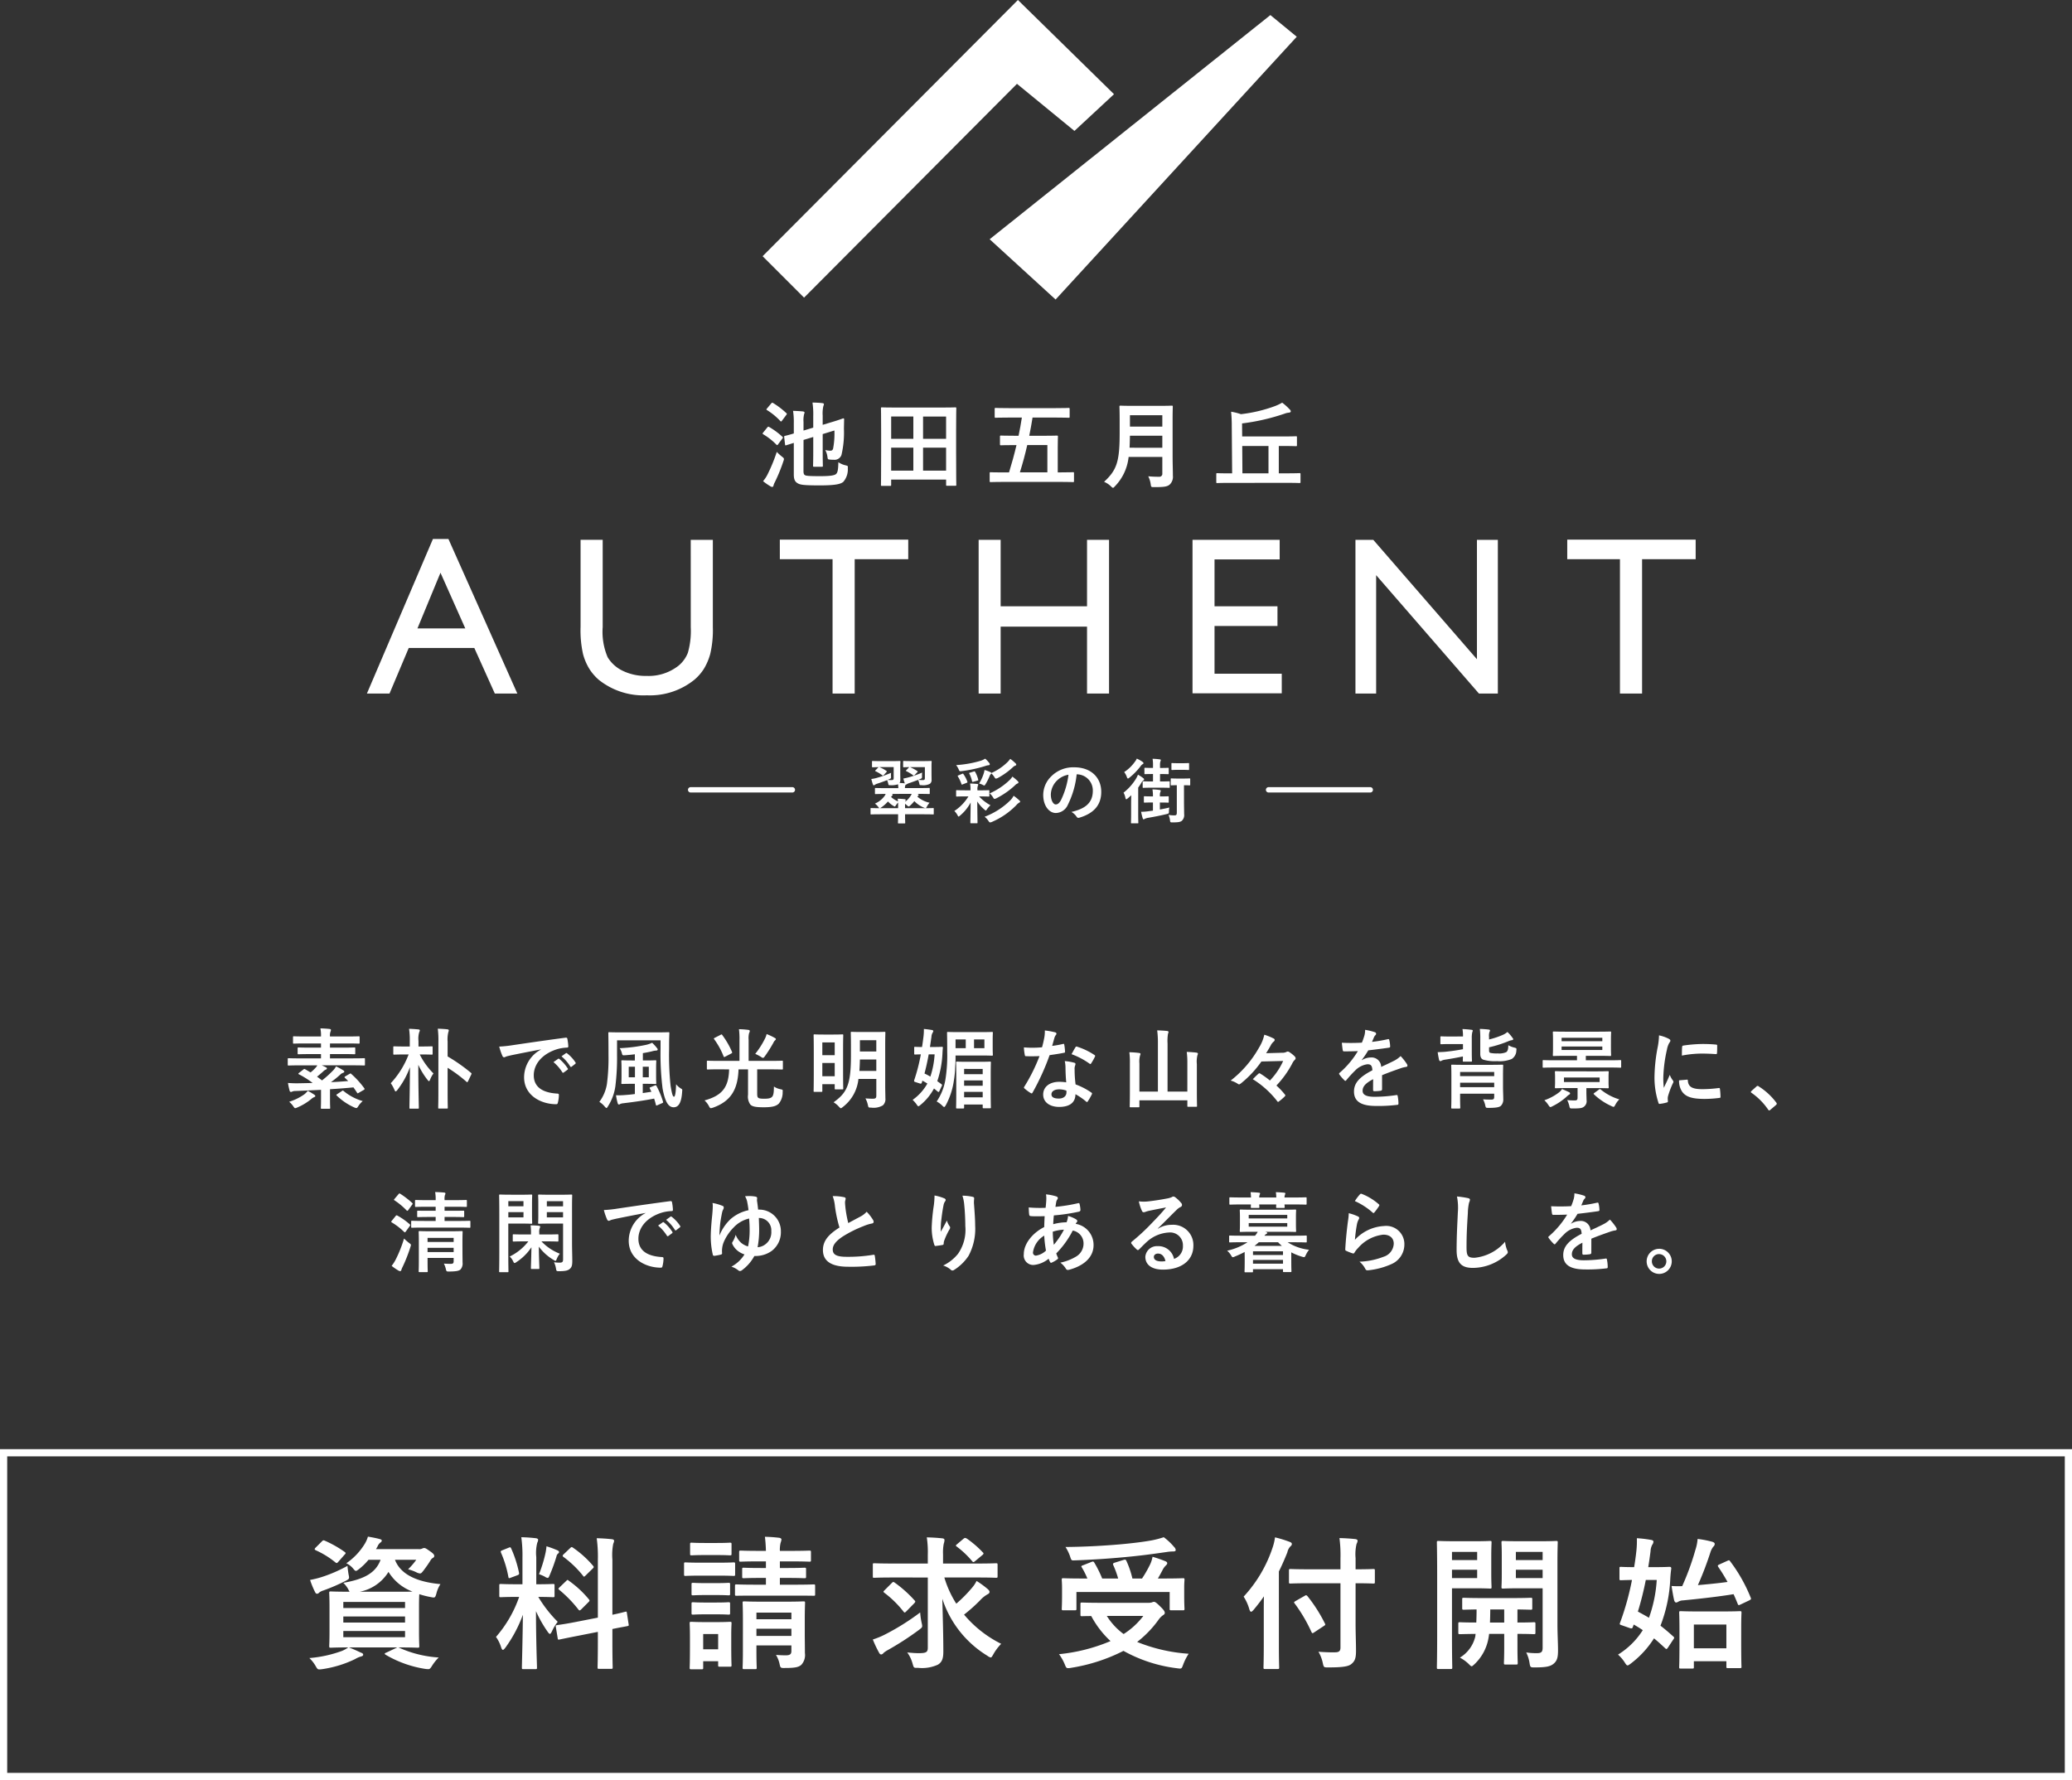
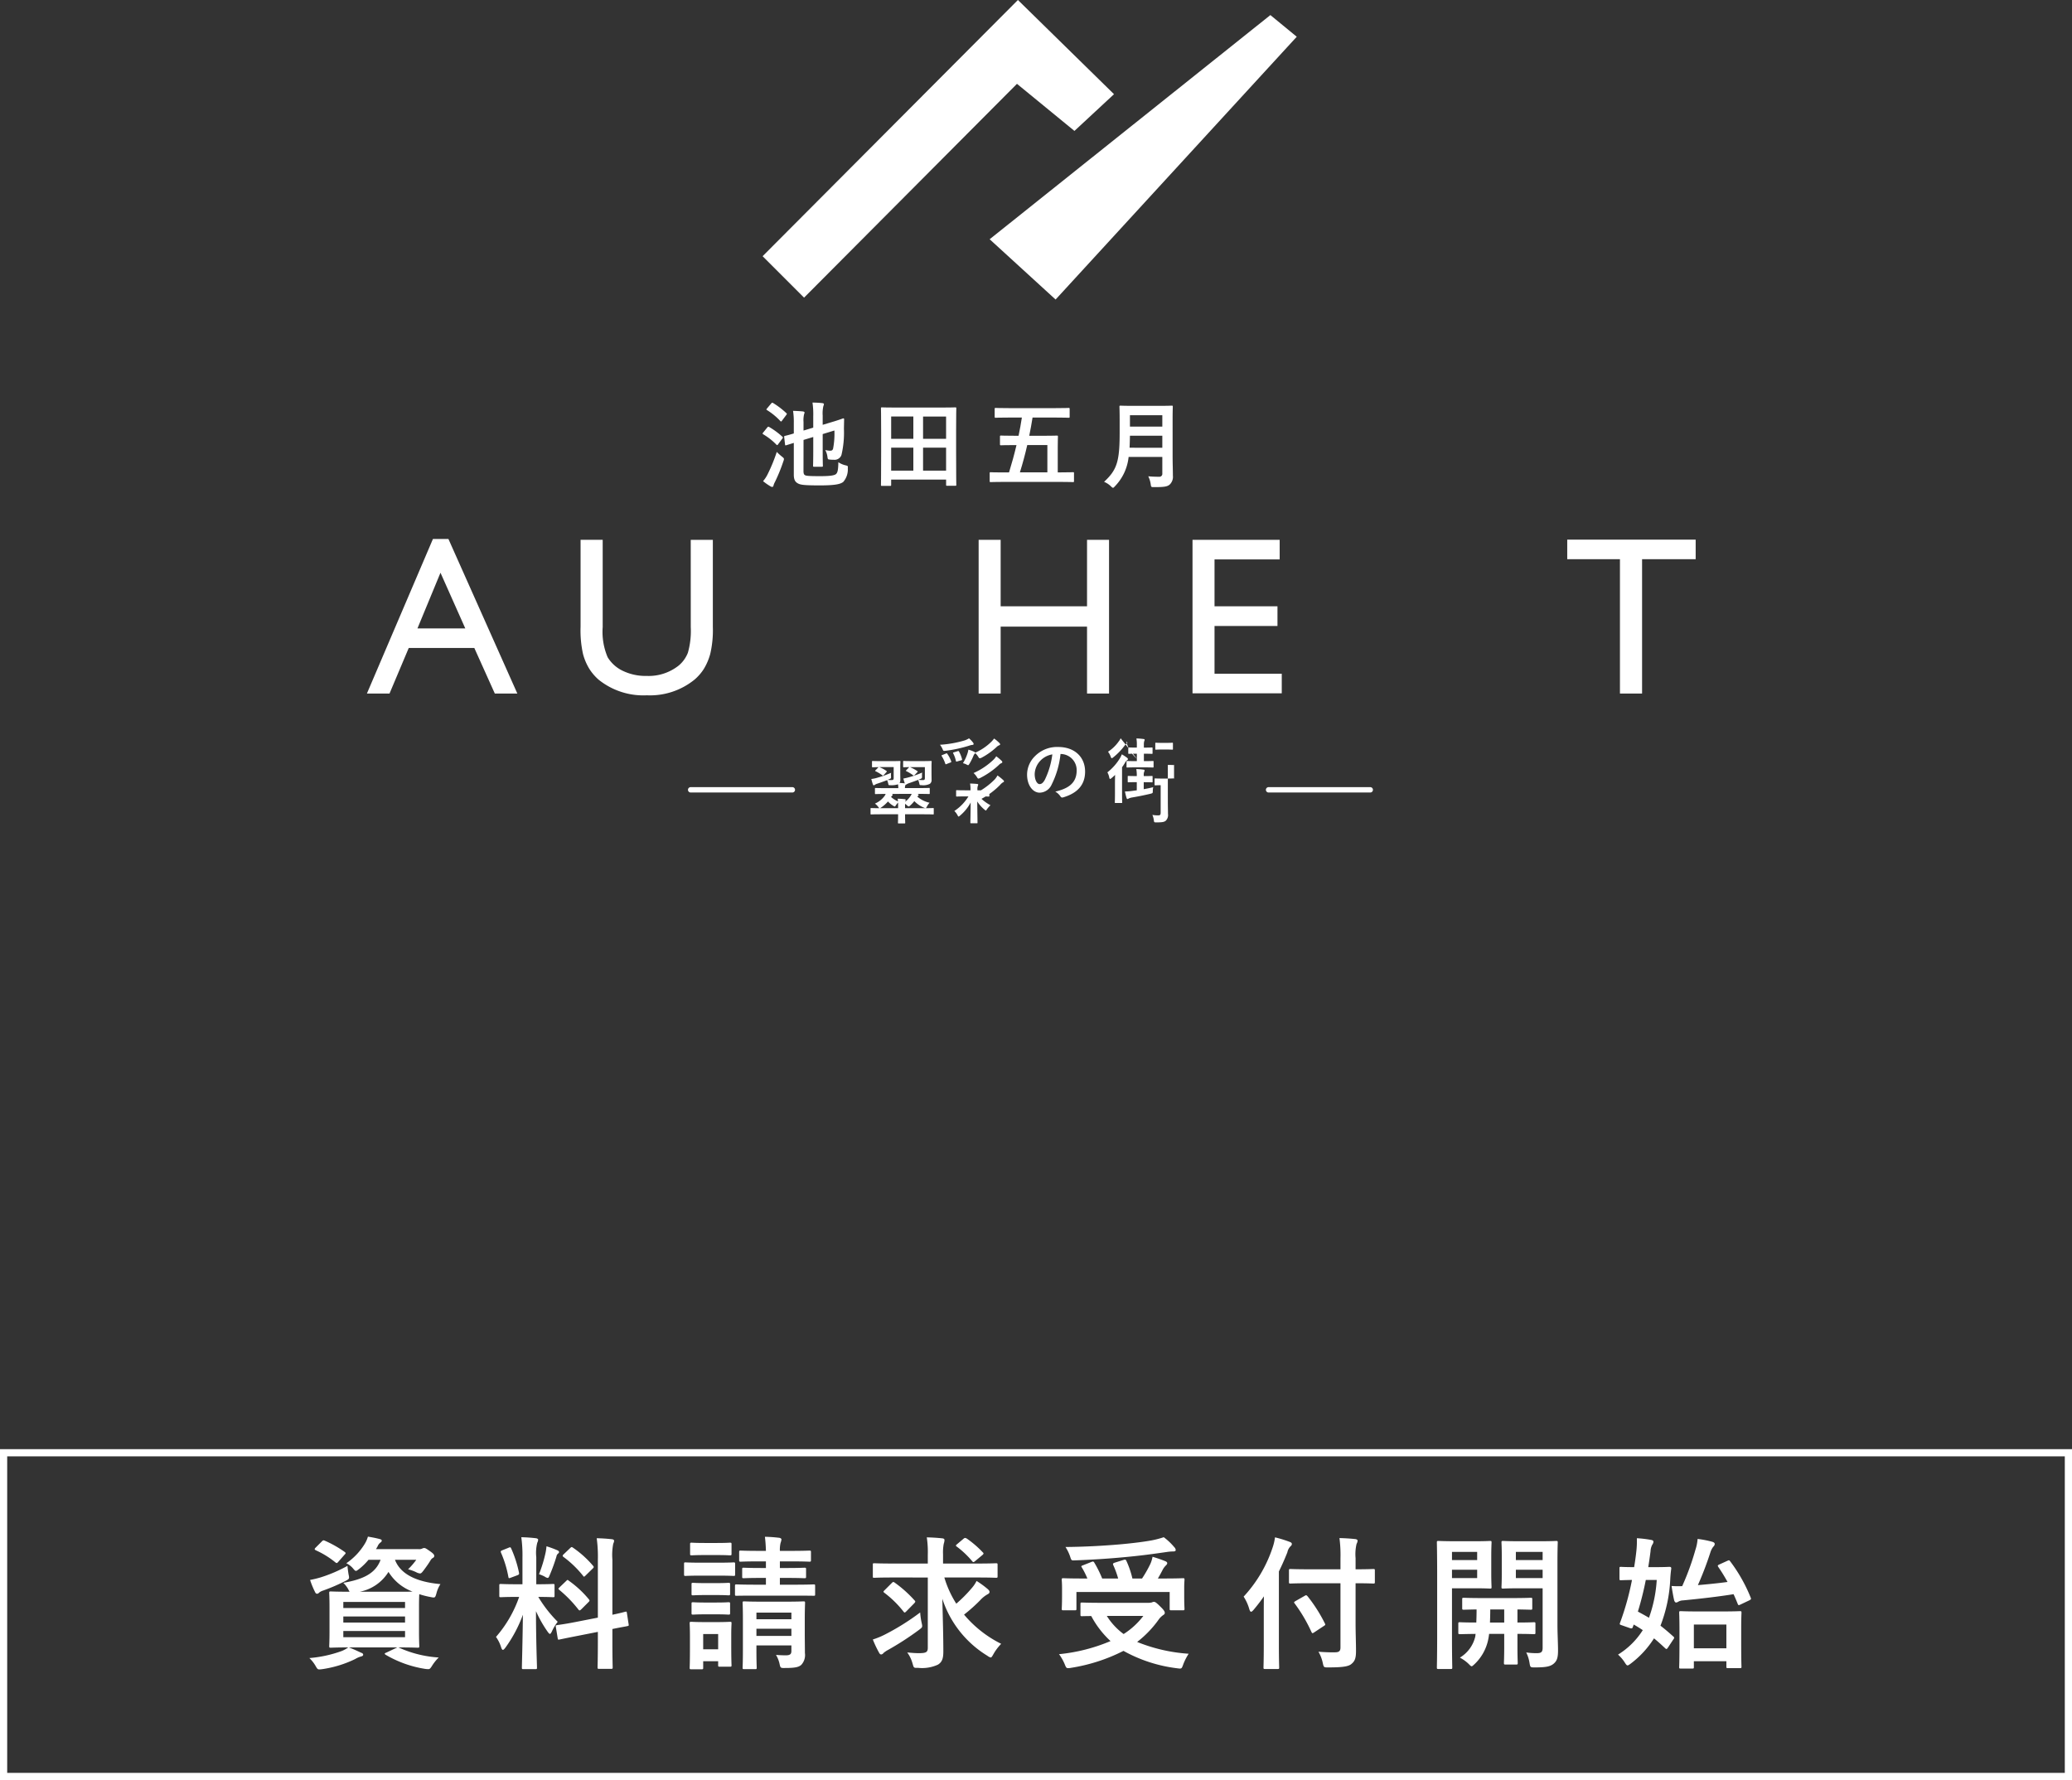
<svg xmlns="http://www.w3.org/2000/svg" width="288" height="247.458" viewBox="0 0 288 247.458">
  <rect x="0" y="0" width="288" height="247.458" fill="#333333" stroke="none" />
  <g id="グループ_1457" data-name="グループ 1457" transform="translate(-44 -77.542)">
    <g id="グループ_1455" data-name="グループ 1455">
-       <path id="パス_1067" data-name="パス 1067" d="M56.568,7.182c-.145.085-.182.121-.073.23l.448.436c-.727.061-1.551.121-2.4.158a13.324,13.324,0,0,0,1.3-1.054.907.907,0,0,1,.388-.242c.085-.036.17-.085.17-.17,0-.061-.048-.121-.133-.17a8.148,8.148,0,0,0-1.018-.558,2.279,2.279,0,0,1-.448.606,14.237,14.237,0,0,1-1.5,1.345c-.23-.182-.461-.351-.691-.521.315-.242.606-.5.848-.715a1.081,1.081,0,0,1,.376-.267c.085-.036.145-.085.145-.158s-.024-.109-.145-.17c-.158-.085-.351-.17-.558-.267H57.61c1.079,0,1.454.024,1.527.024.121,0,.133-.012.133-.133V4.819c0-.133-.012-.145-.133-.145-.073,0-.448.024-1.527.024h-3.2V4.1h1.721c1.164,0,1.576.024,1.648.024.133,0,.145-.012.145-.133V3.316c0-.121-.012-.133-.145-.133-.073,0-.485.024-1.648.024H54.41V2.625h2.351c1.164,0,1.564.024,1.636.024.121,0,.133-.012.133-.133V1.764c0-.121-.012-.133-.133-.133-.073,0-.473.024-1.636.024H54.41a1.6,1.6,0,0,1,.073-.667.651.651,0,0,0,.061-.255c0-.048-.061-.109-.182-.121C53.938.564,53.513.54,53.077.528a5.077,5.077,0,0,1,.085,1.127H51.029c-1.164,0-1.551-.024-1.624-.024-.121,0-.133.012-.133.133v.751c0,.121.012.133.133.133.073,0,.461-.024,1.624-.024h2.133v.582H51.707c-1.164,0-1.576-.024-1.648-.024-.133,0-.145.012-.145.133v.679c0,.121.012.133.145.133.073,0,.485-.024,1.648-.024h1.454V4.7H50.2c-1.079,0-1.454-.024-1.527-.024-.121,0-.133.012-.133.145v.739c0,.121.012.133.133.133.073,0,.448-.024,1.527-.024h2.448a1.787,1.787,0,0,1-.242.339,5.783,5.783,0,0,1-.691.642l-.751-.436c-.1-.061-.133-.061-.242.024l-.606.473c-.061.048-.1.085-.1.121s.024.061.085.085a12.638,12.638,0,0,1,1.9,1.2c-.727.024-1.454.036-2.157.048-.376,0-.764-.012-1.273-.048a9.4,9.4,0,0,0,.23,1.079.192.192,0,0,0,.182.17.4.4,0,0,0,.194-.061,1.228,1.228,0,0,1,.461-.073c1.1-.036,2.315-.1,3.527-.158v1.321c0,.764-.024,1.1-.024,1.176,0,.121.012.133.133.133h1.03c.121,0,.133-.012.133-.133,0-.061-.024-.412-.024-1.176V8.988c1.151-.073,2.279-.158,3.26-.255.17.242.339.485.5.739.061.109.085.109.242.012l.691-.4c.133-.085.145-.121.073-.23a12.308,12.308,0,0,0-1.794-1.976c-.1-.1-.121-.1-.255-.024ZM55.4,9.679c-.121.085-.145.109-.048.194a8.392,8.392,0,0,0,2.436,1.648,1.076,1.076,0,0,0,.279.085c.109,0,.158-.073.291-.279a3.131,3.131,0,0,1,.606-.691A7.277,7.277,0,0,1,56.3,9.231c-.1-.085-.109-.073-.255.024ZM51.32,9.206a2.711,2.711,0,0,1-.485.5,7.686,7.686,0,0,1-2.1,1.03,2.829,2.829,0,0,1,.57.618c.133.194.182.267.279.267a.968.968,0,0,0,.291-.1A7.688,7.688,0,0,0,51.8,10.358a1.6,1.6,0,0,1,.4-.267c.085-.024.17-.073.17-.145s-.024-.109-.121-.182A8.63,8.63,0,0,0,51.32,9.206ZM65.343,4.152a12.18,12.18,0,0,1-2.485,4,4.787,4.787,0,0,1,.521.945c.061.133.109.194.158.194s.133-.061.218-.17a11.518,11.518,0,0,0,1.77-3.2c-.012,2.957-.073,5.382-.073,5.636,0,.121.012.133.133.133H66.64c.109,0,.121-.012.121-.133,0-.255-.073-2.751-.073-5.963a10.356,10.356,0,0,0,1.285,2.1c.085.109.145.17.194.17s.1-.061.158-.206a3.39,3.39,0,0,1,.473-.861,10.148,10.148,0,0,1-1.915-2.642h.194c1.042,0,1.382.024,1.467.024.121,0,.133-.012.133-.133v-.9c0-.109-.012-.121-.133-.121-.085,0-.424.024-1.467.024h-.364V2.285a3.158,3.158,0,0,1,.1-1.224.629.629,0,0,0,.085-.267c0-.061-.085-.109-.206-.121C66.313.637,65.852.6,65.4.589a10.064,10.064,0,0,1,.1,1.721v.739H64.81c-1.042,0-1.394-.024-1.467-.024-.121,0-.133.012-.133.121v.9c0,.121.012.133.133.133.073,0,.424-.024,1.467-.024Zm4.133,5.272c0,1.37-.024,2.048-.024,2.121,0,.121.012.133.133.133h1.067c.121,0,.133-.012.133-.133,0-.061-.024-.751-.024-2.133V6.007a19.234,19.234,0,0,1,2.63,1.951c.085.085.121.073.206-.073l.436-.909c.073-.158.073-.194-.024-.267a24.066,24.066,0,0,0-3.248-2.279V2.37a4.257,4.257,0,0,1,.1-1.321.7.7,0,0,0,.061-.255c0-.061-.073-.121-.194-.133-.412-.048-.873-.073-1.333-.085a13.029,13.029,0,0,1,.085,1.83ZM83.718,3.485a4.385,4.385,0,0,0-2.327,3.842c0,2.521,2.339,3.745,4.473,3.745.145,0,.194-.073.23-.255a4.311,4.311,0,0,0,.133-1.042c0-.133-.073-.182-.267-.182-2.109-.133-3.224-.982-3.224-2.545,0-1.454,1.03-2.873,3.091-3.576a5.408,5.408,0,0,1,1.479-.267c.158,0,.23-.036.23-.182A6.924,6.924,0,0,0,87.4,1.958c-.012-.085-.073-.158-.255-.133-3.127.412-5.794.812-7.284,1.03a16.721,16.721,0,0,1-1.927.206,8.446,8.446,0,0,0,.448,1.309.283.283,0,0,0,.23.182.708.708,0,0,0,.267-.1c.182-.061.3-.085.764-.194,1.3-.267,2.594-.521,4.073-.8Zm1.757,1.733A6.014,6.014,0,0,1,86.7,6.625a.127.127,0,0,0,.206.036l.509-.376a.122.122,0,0,0,.036-.194,5.579,5.579,0,0,0-1.151-1.3c-.073-.061-.121-.073-.182-.024Zm1.115-.8A5.734,5.734,0,0,1,87.8,5.813a.124.124,0,0,0,.206.036l.485-.376a.14.14,0,0,0,.036-.218,5.062,5.062,0,0,0-1.151-1.248c-.073-.061-.109-.073-.182-.024Zm7.721-2.23h6.048V3.4a38.531,38.531,0,0,0,.279,5.479c.315,1.709.751,2.618,1.539,2.618.63,0,1.067-.533,1.176-2.073.024-.364.073-.4-.121-.509a2.561,2.561,0,0,1-.715-.618c-.024,1.018-.121,1.733-.291,1.733-.206,0-.315-.606-.473-1.527a40.2,40.2,0,0,1-.206-5.127V2.916c0-1.079.036-1.636.036-1.709,0-.133-.012-.145-.133-.145-.085,0-.509.024-1.685.024H94.893c-1.188,0-1.576-.024-1.661-.024-.121,0-.133.012-.133.145,0,.073.024.994.024,3.018a27.715,27.715,0,0,1-.218,4.024,5.614,5.614,0,0,1-1.054,2.5,2.986,2.986,0,0,1,.751.655c.121.133.182.194.242.194s.109-.085.194-.218a6.975,6.975,0,0,0,1.042-2.824,31.924,31.924,0,0,0,.23-4.315ZM98.99,8.7c-.158.061-.17.061-.121.194l.218.448-1.2.182V8.237h.388c.958,0,1.273.024,1.345.024.133,0,.145-.012.145-.121,0-.073-.024-.327-.024-.933V6.019c0-.606.024-.848.024-.921,0-.121-.012-.133-.145-.133-.073,0-.388.024-1.345.024H97.9V3.97c.461-.073.873-.158,1.236-.242a2.589,2.589,0,0,1,.558-.109c.145,0,.267-.048.267-.133a.339.339,0,0,0-.109-.23,5.39,5.39,0,0,0-.667-.727,3.834,3.834,0,0,1-.848.291,21.55,21.55,0,0,1-3.66.461,2.269,2.269,0,0,1,.315.739c.073.255.073.267.461.242.461-.036.909-.073,1.333-.133v.861H96.4c-.945,0-1.273-.024-1.358-.024-.121,0-.133.012-.133.133,0,.085.024.315.024.921V7.206c0,.606-.024.848-.024.933,0,.109.012.121.133.121.085,0,.412-.024,1.358-.024h.388V9.655c-.461.061-.9.109-1.3.133a9.517,9.517,0,0,1-1.321.036,7.716,7.716,0,0,0,.23,1.1c.036.133.109.194.182.194a.348.348,0,0,0,.182-.085,1.808,1.808,0,0,1,.461-.1c1.43-.17,2.957-.388,4.242-.642.1.279.17.57.242.836.024.133.048.158.218.085l.655-.291c.133-.061.158-.073.121-.206a11.357,11.357,0,0,0-.9-2.17c-.061-.109-.073-.133-.218-.085Zm-3.054-1.37V5.861H96.8V7.328Zm2.788,0h-.836V5.861h.836Zm11.163-1.1c-.061,2.521-.994,3.648-3.418,4.315a2.734,2.734,0,0,1,.606.776c.121.23.17.3.279.3a1.232,1.232,0,0,0,.267-.061c2.63-.921,3.479-2.679,3.576-5.333h1.321V9.752a1.906,1.906,0,0,0,.315,1.358c.267.291.764.388,1.854.388,1.261,0,1.745-.17,2.109-.509a2.433,2.433,0,0,0,.533-1.624c.036-.3.024-.3-.291-.376a2.42,2.42,0,0,1-.921-.376c-.012.861-.061,1.236-.279,1.454-.182.17-.473.242-1.054.242s-.764-.048-.873-.158-.121-.291-.121-.655V6.225h1.9c1.1,0,1.479.024,1.551.024.109,0,.121-.012.121-.145V5.158c0-.121-.012-.133-.121-.133-.073,0-.448.024-1.551.024H112.6V2.128a2.838,2.838,0,0,1,.073-.97A.529.529,0,0,0,112.759.9c0-.085-.061-.145-.182-.158a11.677,11.677,0,0,0-1.321-.1,10.548,10.548,0,0,1,.073,1.479V5.049h-2.848c-1.1,0-1.467-.024-1.551-.024-.121,0-.133.012-.133.133V6.1c0,.133.012.145.133.145.085,0,.448-.024,1.551-.024Zm3.636-2.157a7.216,7.216,0,0,1,.788.412.574.574,0,0,0,.291.145c.073,0,.145-.073.267-.242a18.341,18.341,0,0,0,1.176-1.867.916.916,0,0,1,.218-.315c.1-.085.121-.121.121-.182s-.024-.1-.133-.158a7.707,7.707,0,0,0-1.151-.545,2.511,2.511,0,0,1-.17.509A11.531,11.531,0,0,1,113.523,4.067ZM107.9,1.837c-.145.073-.158.109-.085.206a10.3,10.3,0,0,1,1.3,2.364c.048.121.085.133.242.048l.812-.424c.158-.1.17-.109.121-.23a11.454,11.454,0,0,0-1.357-2.351c-.061-.1-.1-.1-.23-.024Zm23.684,1.006c0-1.067.024-1.624.024-1.7,0-.121-.012-.133-.145-.133-.073,0-.4.024-1.358.024H128.3c-.97,0-1.285-.024-1.357-.024-.133,0-.145.012-.145.133,0,.085.024.63.024,1.7V4.334c0,4.073-.57,5.139-2.412,6.472a3.236,3.236,0,0,1,.739.606c.133.145.206.218.267.218s.145-.061.291-.182a5.606,5.606,0,0,0,2.157-3.891h2.485V9.885c0,.315-.1.424-.473.424-.23,0-.63-.012-1.042-.048a3.222,3.222,0,0,1,.339.909c.085.376.085.376.461.376a2.541,2.541,0,0,0,1.624-.315,1.168,1.168,0,0,0,.351-.994c0-.485-.024-1.1-.024-1.673Zm-3.588,3.6c.036-.473.061-1.006.073-1.588h2.279V6.443Zm2.351-4.266V3.74h-2.279V2.176ZM122.7,9.352c.133,0,.145,0,.145-.121V8.285h1.721v.594c0,.121.012.133.145.133h.909c.121,0,.133-.012.133-.133,0-.073-.024-.558-.024-3.127V3.667c0-1.588.024-2.1.024-2.17,0-.121-.012-.133-.133-.133-.085,0-.364.024-1.224.024h-1.406c-.861,0-1.139-.024-1.224-.024-.121,0-.133.012-.133.133,0,.073.024.606.024,2.521V5.946c0,2.7-.024,3.2-.024,3.285,0,.121.012.121.133.121Zm.145-2.17V5.34h1.721V7.182Zm1.721-4.7v1.77h-1.721V2.479Zm17.987,8.63h2.582v.4c0,.109.012.121.121.121h.885c.121,0,.133-.012.133-.121,0-.073-.024-.485-.024-2.691V7.1c0-1.321.024-1.733.024-1.818,0-.121-.012-.133-.133-.133-.085,0-.412.024-1.382.024h-1.83c-.958,0-1.285-.024-1.358-.024-.121,0-.133.012-.133.133,0,.085.024.5.024,2.036V8.831c0,2.23-.024,2.63-.024,2.7,0,.121.012.133.133.133h.836c.133,0,.145-.012.145-.133Zm0-.994V9.352h2.582v.764Zm0-1.612V7.764h2.582V8.5Zm2.582-2.339V6.9h-2.582V6.164ZM141.3,6.14c.024-.545.061-.921.061-1.467V4.3h3.454c1.127,0,1.527.024,1.588.024.133,0,.145-.012.145-.133,0-.073-.024-.315-.024-.933V2.079c0-.606.024-.848.024-.921,0-.121-.012-.133-.145-.133-.061,0-.461.024-1.588.024H141.9c-1.127,0-1.515-.024-1.588-.024-.121,0-.133.012-.133.133,0,.073.024.848.024,2.618a21.322,21.322,0,0,1-.242,3.818,7.586,7.586,0,0,1-1.224,3.1,3.342,3.342,0,0,1,.8.594c.109.109.182.17.242.17s.121-.073.218-.23a10.254,10.254,0,0,0,1.127-3.406c.085-.5.133-.982.17-1.454Zm4.073-2.86h-1.442V2.067h1.442Zm-4.012,0V2.067h1.418V3.279Zm-5.745.751c0,.121.012.133.133.133.048,0,.279-.012.788-.024a24.933,24.933,0,0,1-.909,3.551c-.061.218-.048.242.242.327l.521.17c.194.061.242.024.3-.182.024-.061.036-.133.061-.206a6.42,6.42,0,0,1,.691.4,6.87,6.87,0,0,1-2.048,2.267,4.61,4.61,0,0,1,.545.618c.121.182.182.267.255.267s.145-.061.279-.17a7.491,7.491,0,0,0,1.891-2.3l.521.436c.109.085.158.073.23-.073l.327-.7c.073-.158.073-.17-.1-.3s-.352-.255-.521-.376a13.988,13.988,0,0,0,.715-3.745c.012-.23.024-.558.061-.885.012-.121-.024-.145-.145-.145-.073,0-.327.024-1.188.024h-.461c.073-.448.133-.921.206-1.406a1.289,1.289,0,0,1,.158-.57.526.526,0,0,0,.1-.242c0-.073-.073-.121-.182-.145-.327-.048-.7-.109-1.127-.145a7.422,7.422,0,0,1-.061,1.115c-.061.485-.121.945-.194,1.394-.618,0-.9-.024-.958-.024-.121,0-.133.012-.133.133Zm2.836.109a11.954,11.954,0,0,1-.594,3.1,7.348,7.348,0,0,0-.812-.436c.206-.8.412-1.685.582-2.667Zm18.29,3.891a6.247,6.247,0,0,0-.958-.073c-1.37,0-2.242.715-2.242,1.77s.9,1.721,2.23,1.721c1.382,0,2.254-.558,2.254-1.77a9.016,9.016,0,0,1,1.479,1.018c.048.048.085.073.121.073s.073-.024.109-.085A7.457,7.457,0,0,0,160.3,9.7c.061-.121.048-.17-.073-.255a9.5,9.5,0,0,0-2.182-1.127,15.828,15.828,0,0,1-.133-2.061,1.259,1.259,0,0,1,.048-.5,1.52,1.52,0,0,0,.073-.255.186.186,0,0,0-.17-.194,6.552,6.552,0,0,0-1.321-.23,4.255,4.255,0,0,1,.1.861C156.648,6.516,156.672,7.255,156.745,8.031Zm.024,1.151a1.4,1.4,0,0,1,.012.242c0,.509-.4.861-1.054.861-.691,0-1.03-.194-1.03-.582,0-.461.473-.7,1.079-.7A3.089,3.089,0,0,1,156.769,9.182Zm-1.976-6.218c.109-.364.206-.739.291-1.03a1.332,1.332,0,0,1,.194-.448.3.3,0,0,0,.109-.23c0-.085-.073-.158-.194-.182a11.209,11.209,0,0,0-1.418-.255,4.692,4.692,0,0,1-.073.982c-.085.436-.17.848-.315,1.358-.558.048-.921.061-1.394.061-.352,0-.63-.012-1.127-.048a6.331,6.331,0,0,0,.121,1.03c.024.158.048.194.17.194.3.012.4.012.667.012.376,0,.751,0,1.212-.024a24.451,24.451,0,0,1-2.1,4.23.232.232,0,0,0-.061.145c0,.048.024.085.085.133a5.754,5.754,0,0,0,.836.618.336.336,0,0,0,.145.061c.048,0,.085-.036.133-.121a33.49,33.49,0,0,0,2.364-5.2c.751-.109,1.345-.194,2-.327.1-.012.145-.036.145-.145a6.573,6.573,0,0,0-.109-.982c-.024-.133-.073-.133-.182-.1A13.027,13.027,0,0,1,154.793,2.964Zm2.691,1.151a10.475,10.475,0,0,1,2.509,1.321.169.169,0,0,0,.109.048c.036,0,.073-.024.109-.085a7.373,7.373,0,0,0,.509-.9.289.289,0,0,0,.048-.145c0-.048-.036-.085-.109-.133a9.457,9.457,0,0,0-2.376-1.139.169.169,0,0,0-.255.085C157.872,3.388,157.69,3.752,157.484,4.116Zm16.1,5.2h-2.751V2.625a6.1,6.1,0,0,1,.061-1.345.674.674,0,0,0,.073-.255c0-.061-.073-.121-.182-.133-.424-.048-.945-.073-1.394-.085a13.07,13.07,0,0,1,.1,1.842V9.315h-2.57v-3.9A3.326,3.326,0,0,1,167,4.322a.924.924,0,0,0,.073-.242c0-.061-.085-.121-.194-.133a12.124,12.124,0,0,0-1.358-.1,11.135,11.135,0,0,1,.073,1.564V9.267c0,1.333-.024,2.012-.024,2.1,0,.121.012.133.145.133h1.067c.121,0,.133-.012.133-.133v-.836h6.666v.764c0,.121.012.133.133.133h1.079c.121,0,.133-.012.133-.133,0-.073-.024-.751-.024-2.085V5.5a3.755,3.755,0,0,1,.073-1.212.674.674,0,0,0,.073-.255c0-.061-.073-.109-.194-.133-.412-.048-.885-.085-1.358-.1a10.929,10.929,0,0,1,.085,1.576ZM186.9,5.061a9.684,9.684,0,0,1-1.842,2.715,12.1,12.1,0,0,0-1.3-.933.365.365,0,0,0-.17-.073c-.048,0-.085.024-.145.085-.255.218-.5.473-.764.739a12.84,12.84,0,0,1,3.382,3.042c.048.073.085.109.133.109s.073-.024.133-.073a6.586,6.586,0,0,0,.764-.655c.073-.073.109-.121.109-.17s-.036-.1-.1-.17a9.813,9.813,0,0,0-1.139-1.2,13.817,13.817,0,0,0,2.182-3.03,1.844,1.844,0,0,1,.412-.582.239.239,0,0,0,.073-.17.393.393,0,0,0-.109-.255,4.451,4.451,0,0,0-.751-.606.42.42,0,0,0-.242-.085.267.267,0,0,0-.158.048,1.249,1.249,0,0,1-.618.121l-2.218.061c.206-.327.521-.848.715-1.224a1.931,1.931,0,0,1,.364-.412.291.291,0,0,0,.109-.206.214.214,0,0,0-.109-.182,8.283,8.283,0,0,0-1.333-.545,5.7,5.7,0,0,1-.727,1.782A15.256,15.256,0,0,1,179.6,7.788a3.256,3.256,0,0,1,1.03.473.233.233,0,0,0,.145.048c.073,0,.133-.048.242-.121a14.806,14.806,0,0,0,2.86-3.054Zm13.745,1.976c1.03-.424,1.818-.691,2.606-.97a3.876,3.876,0,0,1,.739-.182c.121-.024.182-.073.182-.17a.479.479,0,0,0-.1-.267,7.465,7.465,0,0,0-.848-1.067,3.645,3.645,0,0,1-.921.655c-.618.315-1.309.63-1.782.848a1.338,1.338,0,0,0-1.479-1.309,2.412,2.412,0,0,0-1.212.376l-.012-.024a12.506,12.506,0,0,0,.909-1.345c.885-.1,1.927-.23,2.836-.364.17-.024.218-.073.206-.194a4.088,4.088,0,0,0-.121-.873c-.024-.109-.061-.145-.194-.121a19.5,19.5,0,0,1-2.206.376c.145-.327.206-.485.279-.655a.944.944,0,0,1,.206-.291.234.234,0,0,0,.085-.182.218.218,0,0,0-.145-.206,7.653,7.653,0,0,0-1.382-.339,2.95,2.95,0,0,1-.085.739,9.331,9.331,0,0,1-.364,1.042,26.734,26.734,0,0,1-2.788.012c.036.364.085.812.121,1.006.024.133.061.194.17.194.715,0,1.37-.012,1.939-.036A12.386,12.386,0,0,1,194.755,6.7c-.061.048-.085.085-.085.133a.2.2,0,0,0,.048.109,5.765,5.765,0,0,0,.691.8.242.242,0,0,0,.133.085c.048,0,.085-.036.145-.109A16.333,16.333,0,0,1,196.9,6.394a2.926,2.926,0,0,1,1.673-.873c.545-.024.691.218.727.836-1.83.945-2.557,1.794-2.557,2.957,0,1.406,1.054,2,3.042,2a21.558,21.558,0,0,0,3.006-.158c.1,0,.145-.085.133-.23a5.425,5.425,0,0,0-.109-.994c-.012-.109-.061-.145-.17-.133a20.714,20.714,0,0,1-3.018.242c-1.273,0-1.685-.327-1.685-.836,0-.582.388-1.054,1.467-1.612-.012.436-.012,1.042-.012,1.479,0,.121.048.194.158.194a6.557,6.557,0,0,0,.861-.061c.158-.024.23-.085.23-.218Zm16.811.17c0-.945.024-1.418.024-1.5,0-.121-.012-.133-.133-.133-.085,0-.485.024-1.661.024h-3.636c-1.176,0-1.576-.024-1.648-.024-.133,0-.145.012-.145.133,0,.085.024.5.024,1.394v3.079c0,.9-.024,1.285-.024,1.358,0,.121.012.133.145.133h.97c.133,0,.145-.012.145-.133,0-.061-.024-.485-.024-1.37V9.606h4.739v.436c0,.291-.085.388-.4.388-.339,0-.679,0-1.151-.036a3.15,3.15,0,0,1,.315.873c.073.315.1.315.461.315,1.091,0,1.5-.1,1.709-.291a1.25,1.25,0,0,0,.327-.958c0-.448-.036-1.127-.036-1.576ZM211.494,8.7V8.079h4.739V8.7Zm4.739-2.109V7.17h-4.739V6.588Zm-.715-3.43a16.459,16.459,0,0,0,2.654-.836,1.9,1.9,0,0,1,.533-.158c.109-.012.17-.073.17-.145s-.048-.109-.1-.182a5.762,5.762,0,0,0-.7-.812,2.677,2.677,0,0,1-.582.376,11.4,11.4,0,0,1-1.976.667V1.728a1.714,1.714,0,0,1,.061-.7.425.425,0,0,0,.073-.218c0-.073-.073-.1-.23-.121-.388-.048-.8-.073-1.188-.085a10.157,10.157,0,0,1,.061,1.394V4.067c0,.461.145.7.412.812a5.677,5.677,0,0,0,1.927.206,4.463,4.463,0,0,0,2.036-.3,1.425,1.425,0,0,0,.642-1.188c.048-.315.012-.315-.291-.4a3,3,0,0,1-.824-.327c-.012.545-.073.788-.279.958a2.464,2.464,0,0,1-1.212.182,4.03,4.03,0,0,1-1.006-.073c-.145-.048-.182-.145-.182-.4Zm-5.3-1.5c-.945,0-1.261-.024-1.333-.024-.121,0-.133.012-.133.133V2.6c0,.121.012.133.133.133.073,0,.388-.024,1.333-.024h1.673v.715c-.812.158-1.588.267-2.509.364-.315.024-.618.036-1.006.048.048.364.121.751.194,1.067.036.121.1.182.194.182a.345.345,0,0,0,.17-.073,1.6,1.6,0,0,1,.473-.133c.921-.145,1.673-.279,2.473-.448,0,.351-.012.533-.012.582,0,.133.012.145.133.145h1.006c.121,0,.133-.012.133-.145,0-.073-.024-.448-.024-1.261V1.91a3.448,3.448,0,0,1,.073-.861.547.547,0,0,0,.061-.206c0-.085-.073-.109-.23-.121-.376-.048-.8-.085-1.2-.1a5.2,5.2,0,0,1,.073,1.03ZM232.268,5.97c1.067,0,1.418.024,1.491.024.109,0,.121-.012.121-.133V5.085c0-.133-.012-.145-.121-.145-.073,0-.424.024-1.491.024h-3.3V4.346h1.685c1.188,0,1.612.024,1.685.024.133,0,.145-.012.145-.133,0-.073-.024-.339-.024-.97V2.092c0-.642.024-.909.024-.982,0-.133-.012-.145-.145-.145-.073,0-.5.024-1.685.024H226.2c-1.176,0-1.6-.024-1.685-.024-.121,0-.133.012-.133.145,0,.073.024.339.024.982V3.267c0,.63-.024.885-.024.97,0,.121.012.133.133.133.085,0,.509-.024,1.685-.024h1.539v.618h-3.151c-1.067,0-1.43-.024-1.5-.024-.109,0-.121.012-.121.145v.776c0,.121.012.133.121.133.073,0,.436-.024,1.5-.024Zm-1.006-2.436H225.6V3.049h5.66Zm-5.66-1.7h5.66V2.31H225.6Zm.873,4.666c-1.176,0-1.588-.024-1.661-.024-.133,0-.145.012-.145.133,0,.073.024.255.024.727v.642c0,.485-.024.655-.024.739,0,.121.012.133.145.133.073,0,.485-.024,1.661-.024h1.345v1.333c0,.315-.109.388-.4.388-.315,0-.642-.012-1.042-.048a3.544,3.544,0,0,1,.291.788c.085.376.085.376.473.376,1.091,0,1.333-.061,1.576-.255a.961.961,0,0,0,.351-.921c0-.351-.024-.667-.024-1.067V8.831h1.3c1.176,0,1.588.024,1.661.024.133,0,.145-.012.145-.133,0-.073-.024-.255-.024-.739V7.34c0-.473.024-.655.024-.727,0-.121-.012-.133-.145-.133-.073,0-.485.024-1.661.024Zm4.412,1.491h-4.957v-.63h4.957Zm-.715,1.5c-.133.1-.158.121-.061.218a8.59,8.59,0,0,0,2.424,1.624.953.953,0,0,0,.279.109c.085,0,.145-.085.255-.291a2.752,2.752,0,0,1,.558-.751,7.379,7.379,0,0,1-2.57-1.358c-.1-.085-.133-.1-.255-.012Zm-4.509-.533a1.728,1.728,0,0,1-.424.473,7.232,7.232,0,0,1-2.036,1.091,3.354,3.354,0,0,1,.57.679c.133.182.182.267.267.267a.693.693,0,0,0,.279-.109,8.557,8.557,0,0,0,1.976-1.333,1.583,1.583,0,0,1,.327-.267c.085-.048.158-.1.158-.17a.214.214,0,0,0-.145-.194C226.329,9.255,226.014,9.109,225.663,8.964ZM239.141,1.5a9.779,9.779,0,0,1-.218,1.806,23.138,23.138,0,0,0-.412,3.976,11.363,11.363,0,0,0,.558,3.612c.024.085.073.145.158.133a6.017,6.017,0,0,0,.994-.194c.109-.024.158-.073.158-.158s-.024-.194-.024-.339a1.376,1.376,0,0,1,.036-.376,11.847,11.847,0,0,1,.691-1.83.335.335,0,0,0,.061-.194.483.483,0,0,0-.085-.182,3.147,3.147,0,0,1-.424-.764c-.351.848-.57,1.248-.824,1.806a11.689,11.689,0,0,1-.073-1.418,19.639,19.639,0,0,1,.509-3.915,2.864,2.864,0,0,1,.291-.861c.158-.242.182-.279.182-.364,0-.109-.073-.182-.279-.291A5.364,5.364,0,0,0,239.141,1.5Zm2.788,6.254a2.67,2.67,0,0,0,.424,1.576c.521.715,1.358,1.006,3.151,1.006a16.273,16.273,0,0,0,1.976-.133c.206-.024.206-.036.206-.182a8.98,8.98,0,0,0-.073-1.042c-.024-.158-.048-.17-.17-.158a17.374,17.374,0,0,1-2.315.158c-1.321,0-1.9-.3-1.976-1.139,0-.133-.024-.194-.121-.182Zm.388-3.442a14.818,14.818,0,0,1,2.751-.279c.618,0,1.248.024,1.976.073.109.012.145-.036.158-.145.024-.339.024-.667.024-1.03,0-.121-.024-.145-.279-.158-.509-.048-1.067-.073-1.794-.073a19.352,19.352,0,0,0-2.63.218c-.121.024-.158.061-.17.206C242.329,3.328,242.329,3.631,242.317,4.31Zm9.672,4.921c-.061.073-.085.109-.085.145s.036.073.109.121a9.05,9.05,0,0,1,2.291,2.315c.061.1.109.121.17.121.036,0,.085-.036.17-.109l.739-.63c.1-.085.121-.133.121-.194s-.012-.085-.085-.182A9.025,9.025,0,0,0,253.007,8.6a.245.245,0,0,0-.158-.073.259.259,0,0,0-.182.1ZM72.822,30.272c0-.9.024-1.358.024-1.43,0-.121-.012-.133-.145-.133-.073,0-.448.024-1.539.024H68.434c-1.091,0-1.479-.024-1.551-.024-.133,0-.145.012-.145.133,0,.085.024.473.024,1.333v2.7c0,.97-.024,1.333-.024,1.406,0,.121.012.133.145.133h.982c.121,0,.133-.012.133-.133,0-.061-.024-.461-.024-1.43v-.412H71.6V32.9c0,.242-.061.364-.4.364-.364,0-.679-.012-.958-.036a3.389,3.389,0,0,1,.267.727c.085.376.1.376.473.376,1.042-.012,1.345-.1,1.564-.279a1.258,1.258,0,0,0,.291-.994c0-.364-.012-1.067-.012-1.673ZM67.973,31.63v-.594H71.6v.594ZM71.6,29.654v.57H67.973v-.57Zm.521-1.43c1.188,0,1.612.024,1.685.024.109,0,.121-.012.121-.121v-.715c0-.121-.012-.133-.121-.133-.073,0-.5.024-1.685.024H70.337v-.558h1.018c1.127,0,1.5.024,1.576.024.121,0,.133-.012.133-.133v-.642c0-.121-.012-.121-.133-.121-.073,0-.448.012-1.576.012H70.337v-.558h1.321c1.176,0,1.576.024,1.648.024.121,0,.133-.012.133-.133v-.7c0-.121-.012-.133-.133-.133-.073,0-.473.024-1.648.024H70.337v-.048a2.065,2.065,0,0,1,.048-.655.517.517,0,0,0,.073-.218c0-.061-.048-.121-.158-.133-.327-.036-.873-.061-1.273-.073a5.751,5.751,0,0,1,.073,1.127H68c-1.164,0-1.564-.024-1.636-.024-.121,0-.133.012-.133.133v.7c0,.121.012.133.133.133.073,0,.473-.024,1.636-.024h1.1v.558h-.848c-1.127,0-1.515-.012-1.588-.012-.121,0-.133,0-.133.121v.642c0,.121.012.133.133.133.073,0,.461-.024,1.588-.024H69.1V27.3H67.513c-1.188,0-1.612-.024-1.685-.024-.121,0-.133.012-.133.133v.715c0,.109.012.121.133.121.073,0,.5-.024,1.685-.024ZM62.98,33.545a8.276,8.276,0,0,0,.97.667.458.458,0,0,0,.218.061c.085,0,.133-.048.158-.145a2.428,2.428,0,0,1,.194-.473,20.963,20.963,0,0,0,1.067-2.727,1.352,1.352,0,0,0,.073-.279c0-.1-.073-.158-.267-.3a7.44,7.44,0,0,1-.691-.606,17.093,17.093,0,0,1-1.151,2.909A5.34,5.34,0,0,1,62.98,33.545ZM63,27.278c-.048.061-.073.1-.073.133s.024.061.085.1a9.08,9.08,0,0,1,1.7,1.309c.048.036.073.061.109.061s.073-.036.133-.121l.545-.751a.207.207,0,0,0,.061-.133.128.128,0,0,0-.061-.109,9.451,9.451,0,0,0-1.721-1.212c-.109-.061-.158-.048-.242.061Zm.388-3.054c-.109.133-.109.145,0,.218a9.815,9.815,0,0,1,1.673,1.394c.109.085.145.073.23-.048l.533-.739c.109-.145.1-.182.012-.255a12.35,12.35,0,0,0-1.661-1.273c-.109-.061-.145-.061-.242.061Zm24.665,1.164c0-1.042.024-1.551.024-1.624,0-.121-.012-.133-.133-.133-.073,0-.412.024-1.345.024H84.809c-.933,0-1.248-.024-1.321-.024-.133,0-.145.012-.145.133,0,.085.024.364.024,1.067v1.648c0,.727-.024.994-.024,1.067,0,.133.012.145.145.145.073,0,.388-.024,1.321-.024h2v4.957c0,.376-.1.473-.5.473a4.483,4.483,0,0,1-.764-.061,3.079,3.079,0,0,1,.279.873c.061.376.073.376.448.376.885,0,1.236-.109,1.479-.327.279-.242.339-.533.339-1.115s-.036-1.564-.036-2.412Zm-3.5,1.418v-.727h2.254v.727Zm2.254-2.254v.715H84.554v-.715Zm-7.321-.9c-.885,0-1.345-.024-1.43-.024-.121,0-.133.012-.133.133,0,.085.024.933.024,2.642v5.272c0,1.7-.024,2.533-.024,2.618,0,.121.012.133.133.133h1.03c.121,0,.133-.012.133-.133,0-.085-.024-.921-.024-2.618V27.666h1.988c.788,0,1.139.024,1.212.024.109,0,.121-.012.121-.145,0-.073-.024-.4-.024-1.151V24.927c0-.739.024-1.091.024-1.164,0-.121-.012-.133-.121-.133-.073,0-.424.024-1.212.024Zm1.818,3.151H79.2v-.727h2.109Zm0-2.254v.715H79.2v-.715Zm.679,5.588a7.261,7.261,0,0,1-2.594,2.109,2.18,2.18,0,0,1,.5.7c.061.133.109.206.182.206a.625.625,0,0,0,.255-.133,7.19,7.19,0,0,0,2.085-2.061c-.024,1.527-.073,2.667-.073,2.885,0,.121.012.133.121.133h.921c.121,0,.133-.012.133-.133,0-.23-.061-1.394-.073-2.97a6.835,6.835,0,0,0,2.048,1.842c.133.085.206.133.255.133.073,0,.109-.073.17-.23a2.821,2.821,0,0,1,.448-.764A7.031,7.031,0,0,1,83.8,30.139h.667c1.115,0,1.491.024,1.551.024.133,0,.145-.012.145-.133V29.29c0-.121-.012-.133-.145-.133-.061,0-.436.024-1.551.024H83.5v-.23a1.553,1.553,0,0,1,.061-.642.492.492,0,0,0,.061-.206c0-.061-.048-.121-.158-.133-.4-.036-.751-.048-1.176-.061a6.5,6.5,0,0,1,.061,1.054v.218h-.836c-1.115,0-1.5-.024-1.564-.024-.121,0-.133.012-.133.133v.739c0,.121.012.133.133.133.061,0,.448-.024,1.564-.024Zm16.278-3.927a4.385,4.385,0,0,0-2.327,3.842c0,2.521,2.339,3.745,4.473,3.745.145,0,.194-.073.23-.255a4.311,4.311,0,0,0,.133-1.042c0-.133-.073-.182-.267-.182-2.109-.133-3.224-.982-3.224-2.545,0-1.454,1.03-2.873,3.091-3.576a5.408,5.408,0,0,1,1.479-.267c.158,0,.23-.036.23-.182a6.924,6.924,0,0,0-.133-1.067c-.012-.085-.073-.158-.255-.133-3.127.412-5.794.812-7.285,1.03a16.72,16.72,0,0,1-1.927.206A8.446,8.446,0,0,0,92.93,27.1a.283.283,0,0,0,.23.182.707.707,0,0,0,.267-.1c.182-.061.3-.085.764-.194,1.3-.267,2.594-.521,4.073-.8Zm1.757,1.733a6.014,6.014,0,0,1,1.224,1.406.127.127,0,0,0,.206.036l.509-.376a.122.122,0,0,0,.036-.194,5.578,5.578,0,0,0-1.151-1.3c-.073-.061-.121-.073-.182-.024Zm1.115-.8a5.734,5.734,0,0,1,1.212,1.394.124.124,0,0,0,.206.036l.485-.376a.14.14,0,0,0,.036-.218,5.062,5.062,0,0,0-1.151-1.248c-.073-.061-.109-.073-.182-.024Zm12.484,5.03a3.852,3.852,0,0,0,2.218-.727,3.246,3.246,0,0,0,1.248-2.667,2.994,2.994,0,0,0-2.97-3.054h-.194c-.036-.412-.1-.861-.158-1.261a2.973,2.973,0,0,1,.024-.327c0-.121-.061-.194-.279-.23a4.972,4.972,0,0,0-1.406-.036,2.339,2.339,0,0,1,.315.836c.061.315.121.679.17,1.1a5.518,5.518,0,0,0-2.521,1.261,6.547,6.547,0,0,0-1.527,2.267c.024-.679.048-.982.085-1.394s.109-.933.291-1.818a1.6,1.6,0,0,1,.182-.473.708.708,0,0,0,.048-.218.224.224,0,0,0-.17-.23,6.656,6.656,0,0,0-1.394-.4,1.928,1.928,0,0,1,.036.5c0,.3-.036.739-.073,1.164-.145,1.345-.206,2.424-.206,3.079a11.083,11.083,0,0,0,.279,2.412.2.2,0,0,0,.218.194,7.1,7.1,0,0,0,.848-.158c.158-.036.242-.085.23-.218a3.328,3.328,0,0,1,.206-1.479,6.555,6.555,0,0,1,1.394-2.085,4.265,4.265,0,0,1,2.157-1.248c.048.606.073,1.03.073,1.636a11.157,11.157,0,0,1-.218,2.242,2.416,2.416,0,0,1-.958-.5,2.888,2.888,0,0,1-.764-1.115,3.919,3.919,0,0,1-.412.958.343.343,0,0,0-.085.194.463.463,0,0,0,.048.158,2.632,2.632,0,0,0,.618.824,3.089,3.089,0,0,0,1.054.594,4.848,4.848,0,0,1-1.818,1.7,2.978,2.978,0,0,1,.945.5.391.391,0,0,0,.242.109.5.5,0,0,0,.291-.121,5.989,5.989,0,0,0,1.709-1.964Zm.23-1.224a12.816,12.816,0,0,0,.218-2.291c0-.436-.012-.921-.048-1.77a1.7,1.7,0,0,1,1.733,1.83,2.075,2.075,0,0,1-.824,1.83A1.921,1.921,0,0,1,113.85,30.951Zm10.436-7.1a5.423,5.423,0,0,1,.315,1.406,18.4,18.4,0,0,0,.63,2.957c-1.418.9-2.3,1.782-2.3,3.127,0,1.576,1.212,2.327,3.5,2.327a25.9,25.9,0,0,0,3.612-.182c.145-.012.23-.073.218-.206a10.7,10.7,0,0,0-.121-1.127c-.024-.145-.085-.17-.218-.145a21.168,21.168,0,0,1-3.7.279c-1.394,0-1.927-.3-1.927-1.018,0-.57.376-1.139,1.43-1.83a16.867,16.867,0,0,1,2.848-1.418,5.817,5.817,0,0,1,1.164-.364c.17-.024.242-.121.242-.242a.491.491,0,0,0-.085-.255,6.224,6.224,0,0,0-.885-1.139,3,3,0,0,1-.836.655c-.679.364-1.115.594-1.721.921a17.043,17.043,0,0,1-.388-2.085c-.024-.279-.061-.57-.061-.812,0-.17.085-.339.085-.509,0-.1-.073-.158-.218-.194A7.015,7.015,0,0,0,124.286,23.848Zm14.157-.085a11.213,11.213,0,0,1-.1,1.382,25.62,25.62,0,0,0-.291,3.018,7.754,7.754,0,0,0,.364,2.46c.024.085.085.17.17.158.3-.036.824-.109.97-.145a.17.17,0,0,0,.158-.194,1.515,1.515,0,0,1,.061-.364,9.927,9.927,0,0,1,.715-1.551.571.571,0,0,0,.121-.3.279.279,0,0,0-.073-.194,2.513,2.513,0,0,1-.376-.788c-.327.618-.582,1.079-.848,1.551a12.242,12.242,0,0,1,.036-1.333c.073-.63.17-1.491.339-2.315a1.4,1.4,0,0,1,.218-.57.278.278,0,0,0,.085-.194c0-.109-.073-.182-.23-.242A6.352,6.352,0,0,0,138.443,23.763Zm3.879.024a5.805,5.805,0,0,1,.255,1.321c.085.776.145,2.036.145,2.9a5.836,5.836,0,0,1-1.018,3.866,6,6,0,0,1-2.061,1.624,2.812,2.812,0,0,1,1.03.558.351.351,0,0,0,.255.133.42.42,0,0,0,.242-.085,6.679,6.679,0,0,0,2-1.951,7.962,7.962,0,0,0,.921-4.206c0-.873-.085-1.976-.17-3.127a4.288,4.288,0,0,1,.024-.558c.024-.206,0-.267-.242-.327A7,7,0,0,0,142.321,23.787Zm11.612-.182a2.849,2.849,0,0,1,.048.545c0,.339-.048.885-.1,1.321a18.481,18.481,0,0,1-2.351-.048c.024.339.024.655.061.921.012.206.085.267.218.279a4.821,4.821,0,0,0,.691.024c.206,0,.533.012,1.248-.012-.024.461-.048.994-.061,1.515-1.491.739-2.836,2.218-2.836,3.77a1.321,1.321,0,0,0,1.345,1.5,3.813,3.813,0,0,0,2.109-.873,2.417,2.417,0,0,0,.206.473c.073.121.121.121.242.061a3.856,3.856,0,0,0,.727-.424c.121-.085.17-.145.1-.3a3.657,3.657,0,0,1-.218-.545,12.82,12.82,0,0,0,2.291-3.176,1.809,1.809,0,0,1,1.5,1.757,2.086,2.086,0,0,1-.97,1.818,6.978,6.978,0,0,1-2.254.885,3.082,3.082,0,0,1,.715.751c.133.267.267.3.533.23,1.927-.521,3.37-1.661,3.37-3.418a2.964,2.964,0,0,0-2.485-2.957,1.048,1.048,0,0,1,.158-.242.21.21,0,0,0,.073-.145c0-.073-.073-.17-.218-.267A4.879,4.879,0,0,0,157,26.6a2.975,2.975,0,0,1-.206.885,7.276,7.276,0,0,0-1.854.267c.012-.424.036-.715.085-1.224a25.716,25.716,0,0,0,3.442-.509c.133-.024.255-.085.255-.242a3.759,3.759,0,0,0-.121-.824c-.024-.109-.061-.158-.206-.121a23.3,23.3,0,0,1-3.151.509c.036-.206.061-.388.1-.606a.937.937,0,0,1,.17-.436.267.267,0,0,0,.061-.194q0-.145-.218-.218A6.639,6.639,0,0,0,153.933,23.606Zm1.091,7.006a12.978,12.978,0,0,1-.145-1.818,5.688,5.688,0,0,1,1.551-.279A11.124,11.124,0,0,1,155.024,30.611Zm-1.333-1.273a15.721,15.721,0,0,0,.242,2.085,2.6,2.6,0,0,1-1.406.7.414.414,0,0,1-.4-.461A3.233,3.233,0,0,1,153.69,29.339Zm15.793-.994c.921-.885,1.733-1.733,2.618-2.594a1.956,1.956,0,0,1,.533-.388.321.321,0,0,0,.206-.291.421.421,0,0,0-.133-.291,4.586,4.586,0,0,0-.812-.776.432.432,0,0,0-.279-.1.626.626,0,0,0-.23.1,3.216,3.216,0,0,1-.667.182c-.945.182-2.012.339-2.751.412a5.842,5.842,0,0,1-1.127-.024,5.8,5.8,0,0,0,.424,1.309.276.276,0,0,0,.267.206.889.889,0,0,0,.242-.061,3.731,3.731,0,0,1,.509-.145c.751-.158,1.612-.327,2.339-.461-.558.691-1.127,1.3-1.879,2.073a29.176,29.176,0,0,1-2.873,2.679c-.1.1-.133.182-.061.279a5.456,5.456,0,0,0,.715.788.3.3,0,0,0,.182.109c.061,0,.121-.048.206-.133.364-.364.7-.715,1.054-1.03a4.934,4.934,0,0,1,3.1-1.285,1.769,1.769,0,0,1,1.9,1.83,1.826,1.826,0,0,1-1.236,1.842,2.206,2.206,0,0,0-2.279-1.77,1.609,1.609,0,0,0-1.709,1.479c0,1.127.921,1.782,2.448,1.782,2.594,0,4.23-1.3,4.23-3.321a2.813,2.813,0,0,0-3.006-2.909,3.648,3.648,0,0,0-1.927.545Zm1.055,4.533a2.654,2.654,0,0,1-.558.048c-.727,0-1.054-.255-1.054-.63,0-.255.23-.461.582-.461C170.017,31.836,170.381,32.211,170.538,32.878Zm11.018-.279c0,1.321-.024,1.636-.024,1.709,0,.121.012.133.133.133h.909c.121,0,.133-.012.133-.133v-.3h4.169v.267c0,.121.012.133.133.133h.909c.121,0,.133-.012.133-.133,0-.073-.024-.388-.024-1.7v-.909a8.1,8.1,0,0,0,1.5.606,1.233,1.233,0,0,0,.267.061c.109,0,.145-.073.255-.3a3.528,3.528,0,0,1,.448-.727,6.851,6.851,0,0,1-2.97-1.042h.994c1.091,0,1.442.024,1.527.024.121,0,.133-.012.133-.133V29.46c0-.121-.012-.133-.133-.133-.085,0-.436.024-1.527.024h-4.218a.607.607,0,0,1,.242-.23c.1-.048.133-.085.133-.158s-.073-.1-.206-.133l-.1-.024h2.533c1.164,0,1.576.024,1.661.024.121,0,.133-.012.133-.145,0-.073-.024-.315-.024-.921v-.982c0-.618.024-.861.024-.921,0-.133-.012-.145-.133-.145-.085,0-.5.024-1.661.024h-4.23c-1.176,0-1.588-.024-1.673-.024-.121,0-.133.012-.133.145,0,.061.024.3.024.921v.982c0,.606-.024.848-.024.921,0,.133.012.145.133.145.085,0,.5-.024,1.673-.024h.691a2.935,2.935,0,0,1-.376.545h-1.964c-1.079,0-1.442-.024-1.515-.024-.109,0-.121.012-.121.133v.691c0,.121.012.133.121.133.073,0,.436-.024,1.515-.024h.921a8.516,8.516,0,0,1-2.836,1.176,2.386,2.386,0,0,1,.521.606c.133.218.182.3.279.3a.834.834,0,0,0,.279-.1,12.607,12.607,0,0,0,1.357-.63Zm5.915-4.5h-5.357v-.5h5.357Zm0-1.636v.485h-5.357v-.485Zm-4.763,6.775V32.72h4.169v.521Zm4.169-1.721v.521h-4.169V31.52Zm-3.963-.751a6.4,6.4,0,0,0,.606-.509h2.667a7,7,0,0,0,.533.509Zm-1.83-6.727c-1.079,0-1.454-.024-1.527-.024-.121,0-.133.012-.133.133v.739c0,.133.012.145.133.145.073,0,.448-.024,1.527-.024h1.333c0,.194-.012.3-.012.351,0,.121.012.133.145.133h.9c.133,0,.145-.012.145-.133,0-.048-.012-.158-.024-.351h2.364c0,.194-.012.3-.012.351,0,.121.012.133.145.133h.9c.133,0,.145-.012.145-.133,0-.048-.012-.158-.024-.351H188.5c1.079,0,1.454.024,1.527.024.121,0,.133-.012.133-.145v-.739c0-.121-.012-.133-.133-.133-.073,0-.448.024-1.527.024h-1.418a1.367,1.367,0,0,1,.061-.376.461.461,0,0,0,.061-.182c0-.061-.061-.1-.17-.109-.327-.036-.764-.061-1.151-.073a6.284,6.284,0,0,1,.061.739h-2.376a1.366,1.366,0,0,1,.061-.376.461.461,0,0,0,.061-.182c0-.061-.061-.1-.17-.109-.327-.036-.764-.061-1.151-.073a6.287,6.287,0,0,1,.061.739Zm15.781.5a9.668,9.668,0,0,1,2.448,1.576c.061.061.1.085.145.085s.085-.036.133-.1a7.938,7.938,0,0,0,.618-.848.336.336,0,0,0,.061-.145c0-.048-.024-.085-.085-.133a7.95,7.95,0,0,0-2.376-1.442.2.2,0,0,0-.23.061A6.638,6.638,0,0,0,196.864,24.539Zm-.848,1.685a7.554,7.554,0,0,1-.109,1.091c-.145,1.079-.3,2.509-.376,3.915,0,.17.048.194.17.242a8.333,8.333,0,0,0,.824.327c.158.036.206.036.279-.085a3.317,3.317,0,0,1,.521-.667,5.4,5.4,0,0,1,3.491-1.842c1.042,0,1.454.594,1.454,1.248a1.986,1.986,0,0,1-1.43,1.83,10.057,10.057,0,0,1-3.333.679,3.1,3.1,0,0,1,.824,1.03c.109.182.218.194.485.158a10.509,10.509,0,0,0,3.1-.836,2.97,2.97,0,0,0,1.83-2.715,2.524,2.524,0,0,0-2.824-2.594,5.909,5.909,0,0,0-4.048,1.915,20.229,20.229,0,0,1,.291-2.206,2.273,2.273,0,0,1,.242-.642.361.361,0,0,0,.061-.182c0-.1-.061-.17-.194-.23A6.819,6.819,0,0,0,196.016,26.224ZM211.057,23.9a8.059,8.059,0,0,1,.121,2.218c-.061,1.454-.17,3.2-.17,5.236,0,1.854.727,2.473,2.279,2.473a6.925,6.925,0,0,0,4.594-1.818c.194-.17.242-.267.242-.376a.8.8,0,0,0-.1-.291,4.214,4.214,0,0,1-.279-1.151,6.392,6.392,0,0,1-4.242,2.23c-.97,0-1.115-.279-1.115-1.5,0-1.588.061-2.824.182-4.691a7.264,7.264,0,0,1,.17-1.479,1.176,1.176,0,0,0,.121-.4c0-.121-.085-.182-.291-.23A12.537,12.537,0,0,0,211.057,23.9Zm18.678,5.866c1.03-.424,1.818-.691,2.606-.97a3.876,3.876,0,0,1,.739-.182c.121-.024.182-.073.182-.17a.479.479,0,0,0-.1-.267,7.467,7.467,0,0,0-.848-1.067,3.645,3.645,0,0,1-.921.655c-.618.315-1.309.63-1.782.848a1.338,1.338,0,0,0-1.479-1.309,2.412,2.412,0,0,0-1.212.376l-.012-.024a12.509,12.509,0,0,0,.909-1.345c.885-.1,1.927-.23,2.836-.364.17-.024.218-.073.206-.194a4.087,4.087,0,0,0-.121-.873c-.024-.109-.061-.145-.194-.121a19.5,19.5,0,0,1-2.206.376c.145-.327.206-.485.279-.655a.944.944,0,0,1,.206-.291.234.234,0,0,0,.085-.182.218.218,0,0,0-.145-.206,7.654,7.654,0,0,0-1.382-.339,2.951,2.951,0,0,1-.085.739,9.344,9.344,0,0,1-.364,1.042,26.735,26.735,0,0,1-2.788.012c.036.364.085.812.121,1.006.024.133.061.194.17.194.715,0,1.37-.012,1.939-.036a12.385,12.385,0,0,1-2.533,3.006c-.061.048-.085.085-.085.133a.2.2,0,0,0,.048.109,5.765,5.765,0,0,0,.691.8.242.242,0,0,0,.133.085c.048,0,.085-.036.145-.109a16.337,16.337,0,0,1,1.212-1.321,2.926,2.926,0,0,1,1.673-.873c.545-.024.691.218.727.836-1.83.945-2.557,1.794-2.557,2.957,0,1.406,1.054,2,3.042,2a21.559,21.559,0,0,0,3.006-.158c.1,0,.145-.085.133-.23a5.425,5.425,0,0,0-.109-.994c-.012-.109-.061-.145-.17-.133a20.715,20.715,0,0,1-3.018.242c-1.273,0-1.685-.327-1.685-.836,0-.582.388-1.054,1.467-1.612-.012.436-.012,1.042-.012,1.479,0,.121.049.194.158.194a6.557,6.557,0,0,0,.861-.061c.158-.024.23-.085.23-.218Zm9.418,1.406a1.745,1.745,0,1,0,1.758,1.745A1.748,1.748,0,0,0,239.153,31.169Zm0,.739a1.006,1.006,0,1,1-1.006,1.006A.989.989,0,0,1,239.153,31.908Z" transform="translate(35.456 219.974)" fill="#fff" />
      <path id="パス_1068" data-name="パス 1068" d="M-87.72-1.44c1.86,0,2.56.04,2.68.04.2,0,.22-.02.22-.24,0-.12-.04-.68-.04-1.96V-7.02c0-1,.02-1.56.04-1.82a12.157,12.157,0,0,0,1.58.4c.6.12.62.12.8-.5a4.261,4.261,0,0,1,.56-1.3c-2.68-.24-5.44-1.06-6.32-3.38h2.96a9.2,9.2,0,0,1-1.14,1.32,5.963,5.963,0,0,1,1.12.4,1.488,1.488,0,0,0,.54.18c.16,0,.26-.12.48-.4.34-.46.64-.86.98-1.42a.882.882,0,0,1,.36-.36.288.288,0,0,0,.16-.26c0-.16-.12-.34-.66-.7-.48-.34-.6-.4-.74-.4a.651.651,0,0,0-.28.08.98.98,0,0,1-.5.08h-5.92l.22-.38a1.219,1.219,0,0,1,.4-.54c.14-.1.18-.16.18-.28,0-.1-.1-.16-.34-.22-.46-.12-.96-.22-1.58-.32a4.2,4.2,0,0,1-.38.9,8.872,8.872,0,0,1-2.62,2.8,2.988,2.988,0,0,1,.88.66c.22.26.32.4.46.4.1,0,.22-.1.46-.28a8.48,8.48,0,0,0,1.28-1.26h1.68c-.68,1.84-2.3,2.7-5.18,3.2a3.949,3.949,0,0,1,.7.92,1.516,1.516,0,0,0,.18.32c-1.82,0-2.48-.04-2.62-.04-.2,0-.22.02-.22.22,0,.14.04.68.04,1.98V-3.6c0,1.28-.04,1.84-.04,1.96,0,.22.02.24.22.24.12,0,.76-.04,2.42-.04a4.131,4.131,0,0,1-.9.5,17.245,17.245,0,0,1-4.5.98,4.766,4.766,0,0,1,.9,1.16c.2.34.26.42.5.42a3.818,3.818,0,0,0,.4-.04A15.49,15.49,0,0,0-93.74.18a3.294,3.294,0,0,1,.82-.36c.18-.04.3-.12.3-.24s-.08-.22-.28-.28c-.56-.26-.98-.46-1.7-.74h6.72l-1.52.72c-.28.1-.28.18-.1.3a15.517,15.517,0,0,0,5.46,1.96,3,3,0,0,0,.48.04c.18,0,.26-.08.46-.38a6.54,6.54,0,0,1,.98-1.24,15.681,15.681,0,0,1-5.46-1.34ZM-93.1-9.18a6.041,6.041,0,0,0,4-2.76A6.612,6.612,0,0,0-85.76-9.2c-.44.02-1.08.02-2.04.02Zm6.3,6.32h-8.58v-.86h8.58ZM-95.38-4.9v-.84h8.58v.84Zm8.58-2.86v.84h-8.58v-.84Zm-8-5.02a19.876,19.876,0,0,1-3.72,1.6,14.442,14.442,0,0,1-1.48.36,12.051,12.051,0,0,0,.7,1.7c.08.16.16.22.28.22a.411.411,0,0,0,.28-.16,1.638,1.638,0,0,1,.54-.28,26.165,26.165,0,0,0,3.12-1.34c.56-.3.56-.3.42-.96C-94.72-12.04-94.78-12.44-94.8-12.78Zm-4.42-2.54c-.1.1-.14.16-.14.22s.06.1.16.16a12.087,12.087,0,0,1,2.72,1.68c.16.14.24.12.42-.1l.86-.98c.1-.1.14-.16.14-.2,0-.06-.04-.1-.14-.18a15.5,15.5,0,0,0-2.76-1.56c-.2-.08-.24-.06-.42.12Zm28.74,5.1h-.82c-1.56,0-2.06-.04-2.18-.04-.2,0-.22.02-.22.22v1.42c0,.18.02.2.22.2.12,0,.62-.04,2.18-.04h.36A16.809,16.809,0,0,1-74.16-2.9a4.953,4.953,0,0,1,.72,1.46c.08.24.16.34.24.34.1,0,.2-.12.36-.32a18.825,18.825,0,0,0,2.42-4.56c-.04,3.74-.14,7.04-.14,7.34,0,.2.02.22.22.22h1.64c.22,0,.24-.02.24-.22,0-.3-.14-3.88-.14-7.84a16.752,16.752,0,0,0,1.62,2.86c.14.2.24.3.32.3s.16-.12.28-.36A6.1,6.1,0,0,1-65.58-5a17.827,17.827,0,0,1-2.7-3.46c1.44,0,1.92.04,2.04.04.2,0,.22-.02.22-.2v-1.42c0-.2-.02-.22-.22-.22-.12,0-.62.04-2.16.04h-.16v-3.76A5.814,5.814,0,0,1-68.42-16a.938.938,0,0,0,.12-.42c0-.08-.12-.18-.32-.2-.68-.08-1.28-.12-2.02-.14a18.659,18.659,0,0,1,.16,2.82Zm7.42,5.24c-1.74.34-2.4.4-2.6.44s-.22.04-.18.26l.26,1.58c.02.18.06.2.26.16s.84-.18,2.58-.52L-60-3.6v1.48c0,2.22-.04,3.32-.04,3.44,0,.2.02.22.22.22h1.66c.2,0,.22-.02.22-.22,0-.1-.04-1.24-.04-3.46V-4c1.38-.28,1.92-.36,2.06-.4.22-.04.22-.06.2-.24l-.24-1.56c-.04-.22-.04-.24-.22-.2s-.64.18-1.8.42v-7.66a8.215,8.215,0,0,1,.12-2.22,1.129,1.129,0,0,0,.12-.4c0-.12-.12-.2-.3-.22-.7-.08-1.36-.12-2.12-.14A18.917,18.917,0,0,1-60-13.58v8ZM-65.32-9.8c-.1.1-.16.16-.16.22,0,.04.06.08.14.16A17.1,17.1,0,0,1-62.7-6.7c.14.16.18.16.4-.04l.98-.98c.2-.2.2-.24.06-.42a14.327,14.327,0,0,0-2.76-2.56c-.1-.08-.14-.12-.2-.12-.04,0-.08.04-.18.14Zm.58-4.6c-.2.18-.18.28-.04.38a14.45,14.45,0,0,1,2.72,2.62c.12.18.16.16.38-.06l.96-.94c.18-.16.18-.24.06-.38a14.106,14.106,0,0,0-2.82-2.54c-.18-.12-.2-.08-.38.08Zm-3.44,2.78a5.5,5.5,0,0,1,.8.34,1,1,0,0,0,.4.18c.12,0,.18-.12.3-.42a24.911,24.911,0,0,0,.92-2.54.709.709,0,0,1,.24-.44.2.2,0,0,0,.12-.2c0-.1-.06-.16-.22-.24a13.981,13.981,0,0,0-1.52-.56,7.429,7.429,0,0,1-.12.86A18.728,18.728,0,0,1-68.18-11.62Zm-5.06-3.34c-.26.1-.3.14-.22.36a15.081,15.081,0,0,1,1.02,3.34c.04.22.06.24.36.12l.86-.32c.26-.1.3-.16.26-.36a15.982,15.982,0,0,0-1.08-3.36c-.1-.2-.12-.22-.36-.12Zm42,9.68c0-1.46.04-2.22.04-2.34,0-.2-.02-.22-.24-.22-.12,0-.68.04-2.38.04h-3.44c-1.68,0-2.26-.04-2.4-.04-.2,0-.22.02-.22.22,0,.14.04.76.04,2.18V-.98c0,1.62-.04,2.22-.04,2.34,0,.2.02.22.22.22h1.52c.2,0,.22-.02.22-.22,0-.1-.04-.78-.04-2.38v-.7h4.86v.76c0,.4-.12.62-.78.62-.36,0-.92-.02-1.36-.06A4.168,4.168,0,0,1-34.72.96c.1.44.14.48.76.46,1.46,0,1.9-.14,2.24-.44a2.007,2.007,0,0,0,.5-1.64c0-.7-.02-1.86-.02-2.86Zm-6.72,2.24v-1h4.86v1Zm4.86-3.24v.92h-4.86v-.92Zm-.58-4.82c1.7,0,2.26.04,2.38.04.22,0,.24-.02.24-.22V-12.3c0-.2-.02-.22-.24-.22-.12,0-.68.04-2.4.04h-1v-.92h1.56c1.8,0,2.42.04,2.54.04.2,0,.22-.02.22-.22v-1.1c0-.2-.02-.22-.22-.22-.12,0-.74.04-2.54.04H-34.7a4.137,4.137,0,0,1,.1-1.12,1.877,1.877,0,0,0,.12-.48c0-.08-.12-.2-.32-.22-.68-.08-1.22-.12-1.98-.14.08.66.12,1.24.14,1.96h-.98c-1.8,0-2.4-.04-2.52-.04-.2,0-.22.02-.22.22v1.1c0,.2.02.22.22.22.12,0,.72-.04,2.52-.04h.98v.92h-.7c-1.7,0-2.28-.04-2.4-.04-.18,0-.2.02-.2.22v1.02c0,.2.02.22.2.22.12,0,.7-.04,2.4-.04h.7v.94h-1.4c-1.9,0-2.56-.04-2.68-.04-.2,0-.22.02-.22.24v1.14c0,.18.02.2.22.2.12,0,.78-.02,2.68-.02h5.38c1.9,0,2.54.02,2.66.02.18,0,.2-.02.2-.2V-9.96c0-.22-.02-.24-.2-.24-.12,0-.76.04-2.66.04H-34.7v-.94Zm-7.78,7.86c0-.94.04-1.42.04-1.54,0-.2-.02-.22-.22-.22-.14,0-.54.04-1.84.04h-1.7C-46.46-4.96-46.88-5-47-5c-.22,0-.24.02-.24.22,0,.14.04.62.04,1.88v1.28c0,2.42-.04,2.88-.04,3,0,.2.02.22.24.22h1.42c.2,0,.22-.02.22-.22V.48h2.08v.54c0,.2.02.22.22.22h1.42c.2,0,.22-.02.22-.22,0-.12-.04-.56-.04-2.88Zm-1.82-.06v2.12h-2.08V-3.3Zm-2.4-9.92c-1.52,0-2.02-.04-2.14-.04-.18,0-.2.02-.2.22v1.42c0,.22.02.24.2.24.12,0,.62-.04,2.14-.04h2.4c1.52,0,2.02.04,2.14.04.2,0,.22-.02.22-.24v-1.42c0-.2-.02-.22-.22-.22-.12,0-.62.04-2.14.04Zm.54-2.74c-1.3,0-1.7-.04-1.82-.04-.2,0-.22.02-.22.22v1.32c0,.2.02.22.22.22.12,0,.52-.04,1.82-.04h1.68c1.3,0,1.68.04,1.8.04.22,0,.24-.02.24-.22v-1.32c0-.2-.02-.22-.24-.22-.12,0-.5.04-1.8.04Zm.08,5.58c-1.22,0-1.58-.04-1.7-.04-.2,0-.22.02-.22.22v1.3c0,.2.02.22.22.22.12,0,.48-.04,1.7-.04h1.52c1.22,0,1.58.04,1.68.04.22,0,.24-.02.24-.22v-1.3c0-.2-.02-.22-.24-.22-.1,0-.46.04-1.68.04Zm0,2.7c-1.22,0-1.58-.04-1.7-.04-.2,0-.22.02-.22.22v1.28c0,.2.02.22.22.22.12,0,.48-.04,1.7-.04h1.52c1.22,0,1.58.04,1.68.04.22,0,.24-.02.24-.22V-7.5c0-.2-.02-.22-.24-.22-.1,0-.46.04-1.68.04Zm30.92-3.48V-1.4c0,.64-.24.76-1.3.76-.42,0-.92-.04-1.56-.1A4.6,4.6,0,0,1-16.26.8c.18.6.14.62.76.6A5.278,5.278,0,0,0-12.74.96c.6-.36.76-.9.76-1.82,0-2.28-.08-4.8-.14-7.34A14.551,14.551,0,0,0-5.86-.28a1.242,1.242,0,0,0,.46.24c.12,0,.2-.14.38-.46A6.939,6.939,0,0,1-3.94-1.94,16.052,16.052,0,0,1-9.1-6,22.3,22.3,0,0,0-6.86-8a4.167,4.167,0,0,1,1.02-.82c.16-.08.28-.18.28-.32,0-.12-.04-.22-.24-.4a12.769,12.769,0,0,0-1.56-1.14A4.463,4.463,0,0,1-8-9.72a18.908,18.908,0,0,1-2.18,2.2,14.386,14.386,0,0,1-1.66-3.64h4.62c1.82,0,2.44.04,2.56.04.2,0,.22-.02.22-.22V-12.9c0-.22-.02-.24-.22-.24-.12,0-.74.04-2.56.04h-4.8v-1.26a6.388,6.388,0,0,1,.1-1.5,1.6,1.6,0,0,0,.1-.52c0-.1-.08-.2-.28-.22-.7-.08-1.44-.12-2.18-.14a13.662,13.662,0,0,1,.14,2.42v1.22h-4.88c-1.82,0-2.44-.04-2.56-.04-.2,0-.2.02-.2.24v1.56c0,.2,0,.22.2.22.12,0,.74-.04,2.56-.04ZM-15.2-6.3a33.035,33.035,0,0,1-4.96,3.1,10.941,10.941,0,0,1-1.62.66,15.752,15.752,0,0,0,.86,1.82c.08.16.18.26.3.26a.446.446,0,0,0,.32-.2,3.306,3.306,0,0,1,.58-.4,40.541,40.541,0,0,0,4.36-2.82c.5-.38.5-.38.36-1A10.062,10.062,0,0,1-15.2-6.3Zm-4.92-3.12c-.12.12-.18.18-.18.24,0,.04.04.08.14.16A14.342,14.342,0,0,1-17.5-6.4c.14.18.2.12.4-.08L-16-7.6c.08-.1.12-.16.12-.2,0-.06-.04-.12-.12-.2a16.781,16.781,0,0,0-2.76-2.46c-.18-.12-.22-.1-.4.08Zm10.06-6.38c-.22.18-.22.22-.06.34a12.606,12.606,0,0,1,2.12,2c.08.1.14.16.2.16a.514.514,0,0,0,.24-.14l.96-.8c.26-.2.24-.3.12-.4A13.993,13.993,0,0,0-8.7-16.56c-.22-.12-.28-.14-.46,0ZM10.02-7.64c-1.94,0-2.6-.04-2.72-.04-.2,0-.22.02-.22.22V-6c0,.2.02.22.22.22.08,0,.54-.02,1.28-.02a13.1,13.1,0,0,0,2.68,3.48A24.421,24.421,0,0,1,4.1-.5,6.648,6.648,0,0,1,4.9.92c.16.4.22.52.44.52a1.806,1.806,0,0,0,.42-.04,24.467,24.467,0,0,0,7.3-2.36,20.319,20.319,0,0,0,7.46,2.42c.16.02.3.04.38.04.26,0,.3-.12.46-.56a7.541,7.541,0,0,1,.76-1.5A23.085,23.085,0,0,1,14.96-2.2,14.669,14.669,0,0,0,17.9-5.24a2.613,2.613,0,0,1,.66-.68c.16-.1.24-.18.24-.32,0-.16-.08-.36-.58-.84-.58-.58-.76-.7-.94-.7a.763.763,0,0,0-.26.08,1.907,1.907,0,0,1-.54.06Zm5.8,1.82A10.4,10.4,0,0,1,13.08-3.3a9.111,9.111,0,0,1-2.34-2.52ZM7.44-12.86c-.28.1-.28.14-.16.32a10.763,10.763,0,0,1,.76,1.52H7.32c-1.84,0-2.5-.04-2.62-.04-.2,0-.22.02-.22.22,0,.14.04.46.04,1.14v1c0,1.3-.04,1.76-.04,1.88,0,.2.02.22.22.22H6.3c.2,0,.22-.02.22-.22V-9.14H19.48v2.32c0,.2.02.22.22.22h1.62c.2,0,.22-.02.22-.22,0-.12-.04-.58-.04-1.86V-9.84c0-.54.04-.88.04-1,0-.2-.02-.22-.22-.22-.12,0-.78.04-2.62.04h-.86c.24-.4.44-.78.64-1.16a2.363,2.363,0,0,1,.44-.62c.12-.12.22-.22.22-.34,0-.14-.1-.22-.3-.3-.5-.2-1.06-.4-1.74-.6a4.341,4.341,0,0,1-.3.98,16.767,16.767,0,0,1-1.16,2.04H14.3a12.739,12.739,0,0,0-.84-2.46c-.1-.2-.18-.18-.4-.12l-1.22.38c-.24.08-.28.16-.2.34a12.757,12.757,0,0,1,.68,1.86H10.1A15.8,15.8,0,0,0,9.02-13.2c-.1-.18-.18-.22-.42-.12Zm11.22-3.9a13.3,13.3,0,0,1-1.68.44c-1.12.2-2.48.38-4.48.56-2.34.2-4.96.34-7.5.36a6.162,6.162,0,0,1,.62,1.26c.2.62.2.62.64.6,2.32-.08,4.74-.24,6.86-.44,2.42-.22,3.96-.44,5.92-.72a6.159,6.159,0,0,1,.96-.08c.22,0,.32-.08.32-.2a.664.664,0,0,0-.22-.42A8.542,8.542,0,0,0,18.66-16.76Zm24.56,6.4v8.94c0,.48-.2.66-.76.66-.6.02-1.52-.02-2.3-.08a5.185,5.185,0,0,1,.6,1.56c.14.62.14.62.76.62,1.94,0,2.78-.12,3.2-.46.52-.42.66-.84.66-1.86,0-1.1-.06-2.44-.06-3.84v-5.54c1.72,0,2.34.04,2.46.04.2,0,.22-.02.22-.22v-1.58c0-.2-.02-.22-.22-.22-.12,0-.74.04-2.46.04v-1.56a6.2,6.2,0,0,1,.14-1.98,1.037,1.037,0,0,0,.14-.44c0-.1-.12-.2-.32-.22-.72-.08-1.46-.12-2.2-.14a18.367,18.367,0,0,1,.14,2.84v1.5H39c-1.92,0-2.6-.04-2.72-.04-.2,0-.22.02-.22.22v1.58c0,.2.02.22.22.22.12,0,.8-.04,2.72-.04ZM32.56-1.68c0,1.94-.04,2.9-.04,3.02,0,.2.02.22.22.22h1.74c.2,0,.22-.02.22-.22,0-.1-.04-1.08-.04-3.02V-12c.44-.88.82-1.76,1.18-2.66a1.637,1.637,0,0,1,.4-.8c.16-.14.22-.22.22-.36s-.1-.22-.32-.3a16.308,16.308,0,0,0-2.02-.62,7.179,7.179,0,0,1-.34,1.44,18.642,18.642,0,0,1-4.02,6.8,6.375,6.375,0,0,1,.8,1.78c.08.22.14.32.24.32.08,0,.18-.08.34-.26.52-.62,1-1.24,1.44-1.88-.02.82-.02,1.6-.02,2.32ZM40.88-4.4c.22-.14.28-.18.18-.36a20.943,20.943,0,0,0-2.42-3.8c-.14-.14-.18-.18-.38-.06L37-7.9c-.26.16-.28.18-.14.36A21.518,21.518,0,0,1,39.18-3.6c.06.12.1.18.16.18a.618.618,0,0,0,.24-.12Zm32.5-8.88c0-1.76.04-2.6.04-2.74,0-.2-.02-.22-.22-.22-.12,0-.66.04-2.22.04H68.04c-1.56,0-2.08-.04-2.2-.04-.22,0-.24.02-.24.22,0,.14.04.6.04,1.76v2.68c0,1.18-.04,1.62-.04,1.74,0,.2.02.22.24.22.12,0,.64-.04,2.2-.04h3.28v8.24c0,.6-.16.78-.82.78a9.941,9.941,0,0,1-1.46-.1A5.022,5.022,0,0,1,69.5.72c.1.62.12.62.74.62,1.6,0,2.18-.14,2.64-.54s.58-.88.58-1.84c0-.98-.08-2.26-.08-3.66Zm-2.06,2.2H67.6v-1.16h3.72Zm0-3.64v1.14H67.6v-1.14ZM59.22-16.2c-1.48,0-2.24-.04-2.38-.04-.2,0-.22.02-.22.22,0,.14.04,1.56.04,4.36v8.68c0,2.8-.04,4.18-.04,4.32,0,.2.02.22.22.22h1.7c.2,0,.22-.02.22-.22,0-.14-.04-1.52-.04-4.32V-9.66H62c1.32,0,1.9.04,2.02.04.18,0,.2-.02.2-.22,0-.12-.04-.68-.04-1.9V-14.1c0-1.22.04-1.78.04-1.92,0-.2-.02-.22-.2-.22-.12,0-.7.04-2.02.04Zm3,5.12h-3.5v-1.16h3.5Zm0-3.64v1.14h-3.5v-1.14Zm3.76,11.4v1.86c0,1.38-.04,2.04-.04,2.16,0,.22.02.24.22.24h1.48c.2,0,.22-.02.22-.24,0-.12-.04-.78-.04-2.16V-3.32c1.58,0,2.18.04,2.28.04.2,0,.22-.02.22-.24v-1.2c0-.2-.02-.22-.22-.22-.1,0-.7.04-2.28.04V-6.72c1.24.02,1.74.04,1.84.04.2,0,.22-.02.22-.22V-8.12c0-.2-.02-.22-.22-.22-.12,0-.72.04-2.5.04H62.88c-1.78,0-2.38-.04-2.5-.04-.22,0-.24.02-.24.22V-6.9c0,.2.02.22.24.22.1,0,.56-.02,1.76-.04,0,.7-.02,1.32-.04,1.82-1.6,0-2.18-.04-2.28-.04-.2,0-.22.02-.22.22v1.2c0,.22.02.24.22.24.1,0,.66-.02,2.18-.04l-.04.36A4.665,4.665,0,0,1,59.82-.02,5.3,5.3,0,0,1,61,.82c.24.24.34.36.46.36.08,0,.18-.1.38-.28a6.522,6.522,0,0,0,1.9-3.36,8.6,8.6,0,0,0,.14-.86ZM64-4.9c.02-.52.04-1.14.04-1.82h1.94V-4.9ZM82-11c0,.2.02.22.2.22.1,0,.5-.02,1.54-.04a37.837,37.837,0,0,1-1.64,5.9c-.1.26-.1.3.22.4l1.08.38c.36.12.4.04.48-.2l.1-.28q.69.39,1.26.78A10.748,10.748,0,0,1,81.8-.44,5.187,5.187,0,0,1,82.7.6c.2.32.3.46.42.46s.24-.1.46-.26A13.275,13.275,0,0,0,86.8-2.7c.52.42,1.02.88,1.58,1.4.14.12.2.12.36-.12l.74-1.12a.44.44,0,0,0,.12-.24.242.242,0,0,0-.12-.18C88.88-3.5,88.3-4,87.7-4.46a20.408,20.408,0,0,0,1.36-6.48c.02-.38.06-.9.14-1.46,0-.18-.06-.24-.26-.24-.12,0-.6.04-2.06.04H86c.12-.72.22-1.44.32-2.2a2.082,2.082,0,0,1,.24-.92.74.74,0,0,0,.16-.42q0-.18-.3-.24a16.078,16.078,0,0,0-2-.24,13.128,13.128,0,0,1-.08,1.86q-.12,1.08-.3,2.16c-1.28,0-1.74-.04-1.84-.04-.18,0-.2.02-.2.2Zm5.18.18A18.851,18.851,0,0,1,86.1-5.56c-.5-.3-1.02-.58-1.54-.86a42.86,42.86,0,0,0,1.1-4.4ZM92.34.48h4.52v.76c0,.18.02.2.22.2h1.64c.22,0,.24-.02.24-.2,0-.12-.04-.66-.04-3.5V-4.18c0-1.38.04-1.96.04-2.08,0-.2-.02-.22-.24-.22-.12,0-.7.04-2.38.04H92.9c-1.68,0-2.24-.04-2.38-.04-.2,0-.22.02-.22.22,0,.14.04.7.04,2.38v1.66c0,2.86-.04,3.38-.04,3.52,0,.18.02.2.22.2h1.6c.2,0,.22-.02.22-.2Zm4.52-5.1v3.3H92.34v-3.3Zm-.96-8.36c-.26.12-.28.16-.16.36a23.356,23.356,0,0,1,1.28,2.08c-1.3.18-2.72.32-4.12.44a46.214,46.214,0,0,0,1.74-4.56,2.5,2.5,0,0,1,.4-.78.515.515,0,0,0,.2-.38c0-.14-.1-.22-.32-.3a13.944,13.944,0,0,0-2.06-.4,6.227,6.227,0,0,1-.3,1.5,36.272,36.272,0,0,1-1.84,5.06,12.475,12.475,0,0,1-1.48-.02c.1.64.22,1.38.36,1.98.06.22.18.32.26.32a.628.628,0,0,0,.32-.12,1.481,1.481,0,0,1,.68-.18c2.26-.22,4.78-.5,7-.86.2.44.4.9.58,1.36.08.2.14.2.42.06l1.18-.56c.26-.14.28-.18.2-.38a21.814,21.814,0,0,0-2.86-5.06c-.12-.16-.16-.16-.38-.06Z" transform="translate(187.1 308)" fill="#fff" />
      <g id="グループ_557" data-name="グループ 557" transform="translate(95 152.465)">
        <path id="パス_1050" data-name="パス 1050" d="M1187.333,288.233h2.15l9.58,21.49h-3.13l-2.849-6.333h-9.116l-2.671,6.333h-3.143Zm4.494,12.434-3.447-7.739-3.2,7.739Z" transform="translate(-1178.155 -288.233)" fill="#fff" />
        <path id="パス_1051" data-name="パス 1051" d="M1221.377,288.348h3.074v12.129a14.441,14.441,0,0,1-.359,3.718,8.044,8.044,0,0,1-.887,2.087,6.657,6.657,0,0,1-1.293,1.493,9.816,9.816,0,0,1-6.638,2.186,9.917,9.917,0,0,1-6.7-2.172,6.93,6.93,0,0,1-1.292-1.508,7.746,7.746,0,0,1-.872-2.042,15.075,15.075,0,0,1-.345-3.793v-12.1h3.075v12.129a9,9,0,0,0,.687,4.191,4.905,4.905,0,0,0,2.1,1.89,7.281,7.281,0,0,0,3.319.711,6.715,6.715,0,0,0,4.436-1.423,4.4,4.4,0,0,0,1.3-1.8,11.117,11.117,0,0,0,.4-3.564Z" transform="translate(-1176.368 -288.226)" fill="#fff" />
-         <path id="パス_1052" data-name="パス 1052" d="M1232.094,288.319h17.851v2.723H1242.5v18.676h-3.075V291.042h-7.327Z" transform="translate(-1174.702 -288.227)" fill="#fff" />
        <path id="パス_1053" data-name="パス 1053" d="M1273.132,288.348h3.059v21.368h-3.059v-9.3h-12.006v9.3h-3.06V288.348h3.06v9.239h12.006Z" transform="translate(-1173.039 -288.226)" fill="#fff" />
        <path id="パス_1054" data-name="パス 1054" d="M1286.005,288.348h12.115v2.723h-9.055v6.516h8.749v2.738h-8.749v6.637h9.345v2.723h-12.405Z" transform="translate(-1171.25 -288.226)" fill="#fff" />
-         <path id="パス_1055" data-name="パス 1055" d="M1324.176,288.348h2.906v21.368h-2.63l-14.287-16.456v16.456h-2.876V288.348h2.478l14.409,16.6Z" transform="translate(-1169.887 -288.226)" fill="#fff" />
        <path id="パス_1056" data-name="パス 1056" d="M1334.956,288.319h17.851v2.723h-7.449v18.676h-3.075V291.042h-7.327Z" transform="translate(-1168.116 -288.227)" fill="#fff" />
      </g>
      <g id="グループ_558" data-name="グループ 558" transform="translate(150 133.503)">
        <path id="パス_1057" data-name="パス 1057" d="M1230.441,273.9c.117-.144.158-.156.275-.092a10.3,10.3,0,0,1,1.825,1.339c.065.053.092.093.092.132a.309.309,0,0,1-.079.144l-.578.775c-.1.145-.144.17-.249.066a8.731,8.731,0,0,0-1.838-1.444c-.052-.038-.078-.065-.078-.105a.273.273,0,0,1,.065-.118Zm.078,6.458a22.642,22.642,0,0,0,1.26-3.084,7.39,7.39,0,0,0,.722.655c.2.157.276.223.276.342a1.036,1.036,0,0,1-.079.3,23.094,23.094,0,0,1-1.181,2.9,1.938,1.938,0,0,0-.2.512c-.027.092-.079.157-.171.157a.419.419,0,0,1-.236-.079,7.6,7.6,0,0,1-1.036-.723A4.373,4.373,0,0,0,1230.518,280.36Zm.486-9.817c.118-.131.157-.117.263-.065a11.262,11.262,0,0,1,1.836,1.4c.053.052.079.079.079.1s-.026.079-.079.158l-.59.787c-.105.145-.131.159-.236.066a8.955,8.955,0,0,0-1.85-1.522c-.118-.079-.118-.093,0-.237Zm4.488,9.409c0,.342.079.486.2.551.157.105.564.145,2.126.145s2.047-.132,2.23-.328.276-.552.288-1.614a2.985,2.985,0,0,0,1,.433c.328.079.34.079.315.406a2.628,2.628,0,0,1-.63,1.9c-.394.315-1.142.486-3.255.486-2.23,0-2.716-.08-3.071-.289-.328-.184-.55-.459-.55-1.22v-4.4l-1.05.328c-.131.039-.157.013-.17-.131l-.119-1.011c-.013-.131.014-.131.145-.17.105-.027.433-.092,1.195-.329V273.26a10.079,10.079,0,0,0-.105-1.693c.446.013.984.039,1.365.079.17.026.235.092.235.144a.713.713,0,0,1-.065.236,3.685,3.685,0,0,0-.079,1.1v1.18l1.351-.408v-1.586a11.3,11.3,0,0,0-.105-1.9c.5.014.945.027,1.365.079.131.013.223.066.223.132a.82.82,0,0,1-.079.288,4.664,4.664,0,0,0-.092,1.312v1.286l1.089-.328c1.26-.368,1.679-.552,1.758-.565s.132.027.132.119l-.026,1.325a13.534,13.534,0,0,1-.342,3.635,1.015,1.015,0,0,1-1.089.669,3.908,3.908,0,0,1-.551-.027c-.25-.026-.263-.026-.315-.419a2.726,2.726,0,0,0-.3-.906,3.343,3.343,0,0,0,.656.092c.263,0,.354-.052.433-.276a11.062,11.062,0,0,0,.183-2.532l-1.627.5v2.388c0,1.285.026,1.929.026,2.008,0,.131-.013.144-.157.144h-1.063c-.132,0-.145-.013-.145-.144,0-.079.027-.722.027-2.008V275.2l-1.351.408Z" transform="translate(-1229.811 -270.412)" fill="#fff" />
        <path id="パス_1058" data-name="パス 1058" d="M1245.416,281.959c-.132,0-.145-.013-.145-.145,0-.091.027-.879.027-4.671v-2.52c0-2.532-.027-3.346-.027-3.438,0-.131.013-.144.145-.144.092,0,.538.026,1.784.026h6.613c1.247,0,1.694-.026,1.786-.026.131,0,.145.013.145.144,0,.091-.026.905-.026,3.044v2.913c0,3.792.026,4.58.026,4.658,0,.132-.014.145-.145.145h-1.129c-.131,0-.144-.013-.144-.145v-.721h-7.638v.734c0,.132-.013.145-.145.145Zm1.273-6.548h3.084v-3.1h-3.084Zm3.084,4.423v-3.19h-3.084v3.19Zm1.351-7.519v3.1h3.2v-3.1Zm3.2,7.519v-3.19h-3.2v3.19Z" transform="translate(-1228.821 -270.372)" fill="#fff" />
        <path id="パス_1059" data-name="パス 1059" d="M1262.085,272.454c-1.272,0-1.693.027-1.771.027-.132,0-.146-.014-.146-.145V271.26c0-.131.014-.145.146-.145.078,0,.5.027,1.771.027h6.589c1.246,0,1.679-.027,1.758-.027.144,0,.157.014.157.145v1.076c0,.131-.014.145-.157.145-.079,0-.512-.027-1.758-.027h-3.242c-.131.84-.288,1.693-.459,2.532h2.047c1.26,0,1.706-.026,1.785-.026.143,0,.156.013.156.144,0,.08-.026.526-.026,1.47v3.5h.485c1.155,0,1.562-.026,1.641-.026.118,0,.132.013.132.145v1.089c0,.131-.014.145-.132.145-.078,0-.486-.027-1.641-.027h-8.175c-1.155,0-1.562.027-1.641.027-.117,0-.131-.014-.131-.145V280.2c0-.132.014-.145.131-.145.079,0,.486.026,1.641.026h.918c.381-1.233.735-2.52,1.038-3.8h-.367c-1.273,0-1.707.027-1.785.027-.131,0-.145-.014-.145-.158V275.1c0-.131.014-.144.145-.144.079,0,.512.026,1.785.026h.656c.184-.852.328-1.706.458-2.532Zm2.611,3.819c-.289,1.273-.629,2.545-1.023,3.8h3.819v-3.8Z" transform="translate(-1227.912 -270.367)" fill="#fff" />
        <path id="パス_1060" data-name="パス 1060" d="M1283.944,277.918c0,.906.038,1.9.038,2.625a1.486,1.486,0,0,1-.419,1.22c-.341.315-.787.38-2.178.38-.407,0-.433.014-.486-.406a3.625,3.625,0,0,0-.341-1.1c.564.052.983.065,1.495.065a.41.41,0,0,0,.46-.459v-2.3h-4.685a6.864,6.864,0,0,1-1.889,4.068c-.132.145-.2.222-.277.222s-.156-.065-.3-.209a2.982,2.982,0,0,0-.945-.617c1.732-1.614,2.165-2.729,2.165-6.719v-1.928c0-1.116-.027-1.706-.027-1.784,0-.145.013-.159.144-.159.093,0,.526.027,1.746.027h3.647c1.22,0,1.641-.027,1.732-.027.132,0,.145.014.145.159,0,.079-.026.668-.026,1.784Zm-1.431-1.246V275h-4.5c-.013.617-.026,1.168-.053,1.667Zm-4.5-4.527v1.588h4.5v-1.588Z" transform="translate(-1226.955 -270.386)" fill="#fff" />
-         <path id="パス_1061" data-name="パス 1061" d="M1290.873,281.579c-1.167,0-1.575.026-1.654.026-.131,0-.144-.013-.144-.145v-1.088c0-.131.013-.144.144-.144.079,0,.486.026,1.654.026h.407l-.052-6.587a19.126,19.126,0,0,0-.093-1.982,8.091,8.091,0,0,1,1.365.341,20.233,20.233,0,0,0,4.75-1.129,6.852,6.852,0,0,0,.984-.471,7.73,7.73,0,0,1,1.063.958.344.344,0,0,1,.131.263c0,.1-.118.157-.275.17a2.185,2.185,0,0,0-.6.145,29.272,29.272,0,0,1-5.893,1.351l.014,1.811h5.656c1.273,0,1.719-.027,1.8-.027.144,0,.158.013.158.145v1.089c0,.132-.014.145-.158.145-.078,0-.524-.026-1.8-.026h-.565v3.8h1.22c1.168,0,1.562-.026,1.64-.026.146,0,.159.013.159.144v1.088c0,.132-.013.145-.159.145-.078,0-.471-.026-1.64-.026Zm5.459-1.326v-3.8h-3.649l.026,3.8Z" transform="translate(-1226.017 -270.411)" fill="#fff" />
      </g>
      <g id="グループ_559" data-name="グループ 559" transform="translate(150 77.542)">
        <path id="パス_1062" data-name="パス 1062" d="M1230.055,253.435l5.762,5.761,29.593-29.724,7.988,6.547,5.5-5.107-13.356-13.094Z" transform="translate(-1230.055 -217.819)" fill="#fff" />
        <path id="パス_1063" data-name="パス 1063" d="M1259.714,250.952l9.166,8.38L1302.4,222.8l-3.666-3.012Z" transform="translate(-1228.156 -217.693)" fill="#fff" />
      </g>
      <g id="長方形_359" data-name="長方形 359" transform="translate(44 279)" fill="none" stroke="#fff" stroke-width="1">
-         <rect width="288" height="46" stroke="none" />
        <rect x="0.5" y="0.5" width="287" height="45" fill="none" />
      </g>
      <g id="グループ_1456" data-name="グループ 1456" transform="translate(525.784 -423.138)">
-         <path id="パス_1064" data-name="パス 1064" d="M-360.075,607.743c-.049.049-.069.079-.069.1s.02.03.079.059a5.5,5.5,0,0,1,.916.551.186.186,0,0,0,.1.049c.03,0,.059-.03.118-.089l.345-.384c.089-.1.1-.118.01-.177a4.09,4.09,0,0,0-1-.532h2.009v1.517c0,.207-.049.286-.305.286a3.613,3.613,0,0,1-.551-.03,1.808,1.808,0,0,0,.2-.079c.286-.118.3-.128.286-.4a2.783,2.783,0,0,1,.01-.5,15.456,15.456,0,0,1-1.9.68,4.724,4.724,0,0,1-.847.177c.069.286.148.551.227.778.03.069.069.1.108.1a.283.283,0,0,0,.158-.069,1.169,1.169,0,0,1,.335-.158c.542-.177.945-.325,1.369-.492a2.657,2.657,0,0,1,.148.463c.049.256.059.246.315.246a2.962,2.962,0,0,0,1.054-.128,4.735,4.735,0,0,1,.039.532h-1.812c-.945,0-1.27-.02-1.329-.02-.1,0-.108.01-.108.1v.64c0,.1.01.108.108.108.059,0,.384-.02,1.329-.02h.049a.991.991,0,0,1-.138.266,3.22,3.22,0,0,1-1.351,1.076,2.225,2.225,0,0,1,.433.423c.138.187.158.2.207.217-.788,0-1.083-.02-1.142-.02-.1,0-.108.01-.108.108v.67c0,.1.01.108.108.108.059,0,.364-.02,1.231-.02h2.492v.148c0,.63-.02.945-.02,1.014,0,.1.01.108.1.108h.8c.1,0,.108-.01.108-.108,0-.059-.02-.384-.02-1.014v-.148h2.649c.876,0,1.172.02,1.231.02.1,0,.108-.01.108-.108v-.67c0-.1-.01-.108-.108-.108-.059,0-.355.02-1.231.02h-2.651v-.611a2.751,2.751,0,0,1,.266.207c.118.108.177.158.236.158s.118-.039.217-.128a4.781,4.781,0,0,0,.571-.611,3.947,3.947,0,0,0,1.329.906.684.684,0,0,0,.236.069c.059,0,.079-.03.177-.207a2.725,2.725,0,0,1,.374-.542,3.846,3.846,0,0,1-1.694-.847.512.512,0,0,1,.1-.118.144.144,0,0,0,.079-.128c0-.049-.039-.1-.2-.138h.305c.945,0,1.261.02,1.329.02.1,0,.108-.01.108-.108v-.64c0-.089-.01-.1-.108-.1-.069,0-.384.02-1.329.02H-356a.918.918,0,0,1,.049-.364.3.3,0,0,0,.039-.108h.03a.341.341,0,0,0,.148-.069,1.489,1.489,0,0,1,.325-.148c.4-.138.857-.3,1.241-.453a2.62,2.62,0,0,1,.167.512c.049.236.049.227.315.227a2.061,2.061,0,0,0,1.152-.187.648.648,0,0,0,.236-.571c0-.158-.01-.591-.01-.955v-.945c0-.374.02-.532.02-.591,0-.108-.01-.118-.108-.118-.059,0-.335.02-1.123.02h-1.517c-.8,0-1.044-.02-1.1-.02-.108,0-.118.01-.118.118v.64c0,.108.01.118.118.118.049,0,.236-.01.748-.02a.4.4,0,0,0-.079.069l-.335.345c-.039.039-.069.069-.069.089s.03.039.079.069a5.363,5.363,0,0,1,.926.561c.089.069.128.059.217-.039l.355-.374c.049-.049.069-.079.069-.108s-.02-.039-.069-.069a5.311,5.311,0,0,0-1.014-.542h2.078v1.517c0,.207-.049.286-.3.286a5.169,5.169,0,0,1-.611-.039l.236-.1c.276-.118.286-.128.276-.433a3.558,3.558,0,0,1,.02-.473,13.65,13.65,0,0,1-1.763.63,8.535,8.535,0,0,1-.847.2,5.788,5.788,0,0,0,.2.67c-.236-.03-.463-.049-.729-.059a.827.827,0,0,0,.108-.443c0-.158-.01-.591-.01-.955v-.945c0-.374.02-.532.02-.591,0-.108-.01-.118-.108-.118-.059,0-.325.02-1.113.02h-1.511c-.788,0-1.044-.02-1.1-.02-.108,0-.118.01-.118.118v.64c0,.108.01.118.118.118.049,0,.256-.01.817-.02a.252.252,0,0,0-.089.069Zm5.013,3.3a2.609,2.609,0,0,1-.148.276,2.963,2.963,0,0,1-.758.808.2.2,0,0,1,.039-.118.209.209,0,0,0,.03-.138c0-.039-.03-.079-.128-.089a9.55,9.55,0,0,0-.985-.069,3.366,3.366,0,0,1,.039.374,3.55,3.55,0,0,1-.955-.611,1.786,1.786,0,0,1,.142-.183.159.159,0,0,0,.089-.138c0-.039-.049-.069-.158-.108Zm-1.891,1.989h-2.521a.822.822,0,0,0,.2-.118,4.907,4.907,0,0,0,.916-.817,3.076,3.076,0,0,0,.7.581c.118.069.177.118.236.118s.1-.059.177-.187a4.357,4.357,0,0,1,.286-.364c.01.138.01.286.01.453Zm9.779-1.639a6.436,6.436,0,0,1-1.96,2.029,2.106,2.106,0,0,1,.434.571c.069.138.108.2.158.2s.108-.049.207-.138a6.052,6.052,0,0,0,1.467-1.812c-.01,1.536-.039,2.61-.039,2.787,0,.089.01.1.118.1h.768c.1,0,.108-.01.108-.1,0-.187-.02-1.329-.039-2.935a4.818,4.818,0,0,0,.966,1.1c.118.1.177.158.227.158s.089-.069.177-.2a3.464,3.464,0,0,1,.473-.532,5.943,5.943,0,0,1-1.588-1.226h.148c.808,0,1.1.02,1.162.02.108,0,.118-.01.118-.118v-.65c0-.108-.01-.118-.118-.118-.059,0-.355.02-1.162.02h-.374v-.069a1.459,1.459,0,0,1,.049-.542.447.447,0,0,0,.059-.177c0-.059-.059-.089-.148-.1-.3-.03-.63-.049-.985-.059a4.355,4.355,0,0,1,.059.876v.069h-.66c-.876,0-1.172-.02-1.231-.02-.1,0-.108.01-.108.118v.65c0,.108.01.118.108.118.059,0,.355-.02,1.231-.02Zm2.245,2.826a2.4,2.4,0,0,1,.542.591c.089.138.148.2.236.2a1.021,1.021,0,0,0,.325-.108,10.533,10.533,0,0,0,3.3-2.285,1.653,1.653,0,0,1,.4-.355c.079-.03.138-.069.138-.138,0-.049-.02-.089-.089-.158a6.81,6.81,0,0,0-.817-.66,2.7,2.7,0,0,1-.4.571,10.132,10.132,0,0,1-3.635,2.346Zm3.565-8.046a3.531,3.531,0,0,1-.384.453,7.5,7.5,0,0,1-2.245,1.517c-.01-.04-.05-.079-.118-.118a4.8,4.8,0,0,0-.827-.305,3.124,3.124,0,0,1-.128.532,5.9,5.9,0,0,1-.63,1.349,2.771,2.771,0,0,1,.473.167.592.592,0,0,0,.246.108c.069,0,.108-.069.2-.217a7.99,7.99,0,0,0,.542-1.083.875.875,0,0,1,.167-.276.319.319,0,0,0,.079-.1,2.316,2.316,0,0,1,.453.561c.069.108.118.158.187.158a.919.919,0,0,0,.335-.128,9.874,9.874,0,0,0,1.956-1.4,1.175,1.175,0,0,1,.414-.286c.069-.02.108-.049.118-.108a.283.283,0,0,0-.108-.207,5.225,5.225,0,0,0-.73-.615Zm.3,2.462a2.377,2.377,0,0,1-.374.473,9.609,9.609,0,0,1-2.782,1.865,2.351,2.351,0,0,1,.492.6c.069.108.108.167.187.167a.9.9,0,0,0,.315-.118,11.187,11.187,0,0,0,2.522-1.771,1.008,1.008,0,0,1,.364-.258c.079-.03.118-.079.118-.138a.252.252,0,0,0-.089-.177,6.879,6.879,0,0,0-.757-.639Zm-3.782-2.492a2.6,2.6,0,0,1-.591.286,15.184,15.184,0,0,1-3.447.611,3.065,3.065,0,0,1,.345.571c.118.3.118.3.433.266a18.486,18.486,0,0,0,3.32-.725,1.408,1.408,0,0,1,.4-.089c.108-.01.177-.059.177-.118a.282.282,0,0,0-.059-.177,3.637,3.637,0,0,0-.582-.62Zm-3.713,2.324c-.128.049-.138.069-.079.158a5.08,5.08,0,0,1,.492,1.044c.03.1.059.108.177.049l.532-.207c.138-.059.138-.069.108-.177a4.242,4.242,0,0,0-.532-1.024c-.059-.1-.089-.1-.2-.049Zm1.6-.374c-.118.039-.148.049-.089.138a4.083,4.083,0,0,1,.376,1.062c.03.1.059.1.2.059l.522-.148c.138-.03.158-.049.128-.167a4.264,4.264,0,0,0-.416-1.044c-.049-.089-.079-.1-.2-.059Zm14.873.231a2.237,2.237,0,0,1,2.2,2.268v.017c0,1.861-1.31,2.551-2.974,2.945a2.088,2.088,0,0,1,.689.62c.128.2.217.236.423.177,2-.6,3.033-1.753,3.033-3.585,0-1.96-1.389-3.417-3.752-3.417a4.309,4.309,0,0,0-3.2,1.261,3.623,3.623,0,0,0-1.113,2.56c0,1.605.876,2.531,1.743,2.531a1.872,1.872,0,0,0,1.675-1.132,12.368,12.368,0,0,0,1.231-4.245Zm-1.182.059a11.276,11.276,0,0,1-1.045,3.526c-.266.473-.483.6-.739.6-.3,0-.67-.5-.67-1.408a2.83,2.83,0,0,1,.768-1.822,2.966,2.966,0,0,1,1.685-.9Zm16.052,1.458c.532,0,.7.02.758.02.1,0,.108-.01.108-.118V609c0-.1-.01-.108-.108-.108-.059,0-.227.02-.837.02h-.808c-.6,0-.778-.02-.837-.02-.108,0-.118.01-.118.108v.739c0,.108.01.118.118.118.049,0,.217-.02.729-.02v3.8c0,.3-.069.394-.335.394a4.3,4.3,0,0,1-.817-.069,2.68,2.68,0,0,1,.2.719c.039.325.049.325.355.325.778,0,1.073-.049,1.29-.217a1.094,1.094,0,0,0,.325-.955c0-.4-.02-.886-.02-1.93Zm-3.23-1.556c.719,0,.936.02,1,.02.1,0,.108-.01.108-.108v-.67c0-.1-.01-.108-.108-.108-.059,0-.276.02-1,.02h-.1v-.384a1.8,1.8,0,0,1,.049-.512.469.469,0,0,0,.059-.2c0-.059-.059-.1-.158-.1a8.143,8.143,0,0,0-.985-.079,5,5,0,0,1,.059.955v.315h-.1c-.709,0-.926-.02-.985-.02-.1,0-.108.01-.108.108v.67c0,.1.01.108.108.108.059,0,.276-.02.985-.02h.1v1.034h-.234c-.768,0-1.024-.02-1.093-.02-.1,0-.108.01-.108.108v.7c0,.089.01.1.108.1.069,0,.315-.02,1.083-.02h1.389c.778,0,1.014.02,1.073.02.1,0,.108-.01.108-.1v-.7c0-.1-.01-.108-.108-.108-.059,0-.3.02-1.073.02h-.167v-1.029Zm-.01,3.959c.729,0,.955.02,1.014.02.1,0,.108-.01.108-.118v-.66c0-.1-.01-.108-.108-.108-.059,0-.286.02-1.014.02h-.108v-.177a1.059,1.059,0,0,1,.059-.414.519.519,0,0,0,.059-.2c0-.059-.059-.1-.167-.108a7.754,7.754,0,0,0-.985-.079,4.842,4.842,0,0,1,.069.9v.073h-.139c-.729,0-.955-.02-1.014-.02-.1,0-.108.01-.108.108v.66c0,.108.01.118.108.118.059,0,.286-.02,1.014-.02h.138v1.133l-.758.1a6.409,6.409,0,0,1-.886.059,7.209,7.209,0,0,0,.227.916c.03.089.069.138.108.138a.355.355,0,0,0,.187-.079,1.864,1.864,0,0,1,.473-.138c.867-.148,1.645-.3,2.57-.522.3-.079.305-.089.305-.384a2.132,2.132,0,0,1,.059-.522c-.453.108-.9.2-1.32.276v-.975Zm-4.107,1.575c0,.788-.02,1.152-.02,1.211,0,.1.01.108.108.108h.808c.1,0,.108-.01.108-.108,0-.049-.02-.423-.02-1.211v-3.653a7.006,7.006,0,0,0,.433-.66.951.951,0,0,1,.276-.325c.089-.049.108-.079.108-.148s-.039-.118-.138-.2a7.3,7.3,0,0,0-.709-.463,4.374,4.374,0,0,1-.246.512,7.346,7.346,0,0,1-1.762,1.993,2.266,2.266,0,0,1,.256.7c.03.148.069.217.128.217.039,0,.108-.049.207-.128.167-.138.325-.286.483-.433-.01.374-.02.827-.02,1.142Zm.788-7.681a1.725,1.725,0,0,1-.276.453,5.389,5.389,0,0,1-1.477,1.418,2.344,2.344,0,0,1,.364.67c.059.158.1.227.158.227s.108-.039.207-.118a8.768,8.768,0,0,0,1.556-1.6.865.865,0,0,1,.3-.286.135.135,0,0,0,.1-.128c0-.069-.049-.118-.138-.187A4.406,4.406,0,0,0-323.775,606.138Zm5.692.64c-.551,0-.709-.02-.768-.02-.1,0-.108.01-.108.108v.748c0,.1.01.108.108.108.059,0,.217-.02.768-.02h.709c.551,0,.709.02.768.02.089,0,.1-.01.1-.108v-.748c0-.1-.01-.108-.1-.108-.059,0-.217.02-.768.02Z" fill="#fff" />
+         <path id="パス_1064" data-name="パス 1064" d="M-360.075,607.743c-.049.049-.069.079-.069.1s.02.03.079.059a5.5,5.5,0,0,1,.916.551.186.186,0,0,0,.1.049c.03,0,.059-.03.118-.089l.345-.384c.089-.1.1-.118.01-.177a4.09,4.09,0,0,0-1-.532h2.009v1.517c0,.207-.049.286-.305.286a3.613,3.613,0,0,1-.551-.03,1.808,1.808,0,0,0,.2-.079c.286-.118.3-.128.286-.4a2.783,2.783,0,0,1,.01-.5,15.456,15.456,0,0,1-1.9.68,4.724,4.724,0,0,1-.847.177c.069.286.148.551.227.778.03.069.069.1.108.1a.283.283,0,0,0,.158-.069,1.169,1.169,0,0,1,.335-.158c.542-.177.945-.325,1.369-.492a2.657,2.657,0,0,1,.148.463c.049.256.059.246.315.246a2.962,2.962,0,0,0,1.054-.128,4.735,4.735,0,0,1,.039.532h-1.812c-.945,0-1.27-.02-1.329-.02-.1,0-.108.01-.108.1v.64c0,.1.01.108.108.108.059,0,.384-.02,1.329-.02h.049a.991.991,0,0,1-.138.266,3.22,3.22,0,0,1-1.351,1.076,2.225,2.225,0,0,1,.433.423c.138.187.158.2.207.217-.788,0-1.083-.02-1.142-.02-.1,0-.108.01-.108.108v.67c0,.1.01.108.108.108.059,0,.364-.02,1.231-.02h2.492v.148c0,.63-.02.945-.02,1.014,0,.1.01.108.1.108h.8c.1,0,.108-.01.108-.108,0-.059-.02-.384-.02-1.014v-.148h2.649c.876,0,1.172.02,1.231.02.1,0,.108-.01.108-.108v-.67c0-.1-.01-.108-.108-.108-.059,0-.355.02-1.231.02h-2.651v-.611a2.751,2.751,0,0,1,.266.207c.118.108.177.158.236.158s.118-.039.217-.128a4.781,4.781,0,0,0,.571-.611,3.947,3.947,0,0,0,1.329.906.684.684,0,0,0,.236.069c.059,0,.079-.03.177-.207a2.725,2.725,0,0,1,.374-.542,3.846,3.846,0,0,1-1.694-.847.512.512,0,0,1,.1-.118.144.144,0,0,0,.079-.128c0-.049-.039-.1-.2-.138h.305c.945,0,1.261.02,1.329.02.1,0,.108-.01.108-.108v-.64c0-.089-.01-.1-.108-.1-.069,0-.384.02-1.329.02H-356a.918.918,0,0,1,.049-.364.3.3,0,0,0,.039-.108h.03a.341.341,0,0,0,.148-.069,1.489,1.489,0,0,1,.325-.148c.4-.138.857-.3,1.241-.453a2.62,2.62,0,0,1,.167.512c.049.236.049.227.315.227a2.061,2.061,0,0,0,1.152-.187.648.648,0,0,0,.236-.571c0-.158-.01-.591-.01-.955v-.945c0-.374.02-.532.02-.591,0-.108-.01-.118-.108-.118-.059,0-.335.02-1.123.02h-1.517c-.8,0-1.044-.02-1.1-.02-.108,0-.118.01-.118.118v.64c0,.108.01.118.118.118.049,0,.236-.01.748-.02a.4.4,0,0,0-.079.069l-.335.345c-.039.039-.069.069-.069.089s.03.039.079.069a5.363,5.363,0,0,1,.926.561c.089.069.128.059.217-.039l.355-.374c.049-.049.069-.079.069-.108s-.02-.039-.069-.069a5.311,5.311,0,0,0-1.014-.542h2.078v1.517c0,.207-.049.286-.3.286a5.169,5.169,0,0,1-.611-.039l.236-.1c.276-.118.286-.128.276-.433a3.558,3.558,0,0,1,.02-.473,13.65,13.65,0,0,1-1.763.63,8.535,8.535,0,0,1-.847.2,5.788,5.788,0,0,0,.2.67c-.236-.03-.463-.049-.729-.059a.827.827,0,0,0,.108-.443c0-.158-.01-.591-.01-.955v-.945c0-.374.02-.532.02-.591,0-.108-.01-.118-.108-.118-.059,0-.325.02-1.113.02h-1.511c-.788,0-1.044-.02-1.1-.02-.108,0-.118.01-.118.118v.64c0,.108.01.118.118.118.049,0,.256-.01.817-.02a.252.252,0,0,0-.089.069Zm5.013,3.3a2.609,2.609,0,0,1-.148.276,2.963,2.963,0,0,1-.758.808.2.2,0,0,1,.039-.118.209.209,0,0,0,.03-.138c0-.039-.03-.079-.128-.089a9.55,9.55,0,0,0-.985-.069,3.366,3.366,0,0,1,.039.374,3.55,3.55,0,0,1-.955-.611,1.786,1.786,0,0,1,.142-.183.159.159,0,0,0,.089-.138c0-.039-.049-.069-.158-.108Zm-1.891,1.989h-2.521a.822.822,0,0,0,.2-.118,4.907,4.907,0,0,0,.916-.817,3.076,3.076,0,0,0,.7.581c.118.069.177.118.236.118s.1-.059.177-.187a4.357,4.357,0,0,1,.286-.364c.01.138.01.286.01.453Zm9.779-1.639a6.436,6.436,0,0,1-1.96,2.029,2.106,2.106,0,0,1,.434.571c.069.138.108.2.158.2s.108-.049.207-.138a6.052,6.052,0,0,0,1.467-1.812c-.01,1.536-.039,2.61-.039,2.787,0,.089.01.1.118.1h.768c.1,0,.108-.01.108-.1,0-.187-.02-1.329-.039-2.935a4.818,4.818,0,0,0,.966,1.1c.118.1.177.158.227.158s.089-.069.177-.2a3.464,3.464,0,0,1,.473-.532,5.943,5.943,0,0,1-1.588-1.226h.148c.808,0,1.1.02,1.162.02.108,0,.118-.01.118-.118v-.65c0-.108-.01-.118-.118-.118-.059,0-.355.02-1.162.02h-.374v-.069a1.459,1.459,0,0,1,.049-.542.447.447,0,0,0,.059-.177c0-.059-.059-.089-.148-.1-.3-.03-.63-.049-.985-.059a4.355,4.355,0,0,1,.059.876v.069h-.66c-.876,0-1.172-.02-1.231-.02-.1,0-.108.01-.108.118v.65c0,.108.01.118.108.118.059,0,.355-.02,1.231-.02Za2.4,2.4,0,0,1,.542.591c.089.138.148.2.236.2a1.021,1.021,0,0,0,.325-.108,10.533,10.533,0,0,0,3.3-2.285,1.653,1.653,0,0,1,.4-.355c.079-.03.138-.069.138-.138,0-.049-.02-.089-.089-.158a6.81,6.81,0,0,0-.817-.66,2.7,2.7,0,0,1-.4.571,10.132,10.132,0,0,1-3.635,2.346Zm3.565-8.046a3.531,3.531,0,0,1-.384.453,7.5,7.5,0,0,1-2.245,1.517c-.01-.04-.05-.079-.118-.118a4.8,4.8,0,0,0-.827-.305,3.124,3.124,0,0,1-.128.532,5.9,5.9,0,0,1-.63,1.349,2.771,2.771,0,0,1,.473.167.592.592,0,0,0,.246.108c.069,0,.108-.069.2-.217a7.99,7.99,0,0,0,.542-1.083.875.875,0,0,1,.167-.276.319.319,0,0,0,.079-.1,2.316,2.316,0,0,1,.453.561c.069.108.118.158.187.158a.919.919,0,0,0,.335-.128,9.874,9.874,0,0,0,1.956-1.4,1.175,1.175,0,0,1,.414-.286c.069-.02.108-.049.118-.108a.283.283,0,0,0-.108-.207,5.225,5.225,0,0,0-.73-.615Zm.3,2.462a2.377,2.377,0,0,1-.374.473,9.609,9.609,0,0,1-2.782,1.865,2.351,2.351,0,0,1,.492.6c.069.108.108.167.187.167a.9.9,0,0,0,.315-.118,11.187,11.187,0,0,0,2.522-1.771,1.008,1.008,0,0,1,.364-.258c.079-.03.118-.079.118-.138a.252.252,0,0,0-.089-.177,6.879,6.879,0,0,0-.757-.639Zm-3.782-2.492a2.6,2.6,0,0,1-.591.286,15.184,15.184,0,0,1-3.447.611,3.065,3.065,0,0,1,.345.571c.118.3.118.3.433.266a18.486,18.486,0,0,0,3.32-.725,1.408,1.408,0,0,1,.4-.089c.108-.01.177-.059.177-.118a.282.282,0,0,0-.059-.177,3.637,3.637,0,0,0-.582-.62Zm-3.713,2.324c-.128.049-.138.069-.079.158a5.08,5.08,0,0,1,.492,1.044c.03.1.059.108.177.049l.532-.207c.138-.059.138-.069.108-.177a4.242,4.242,0,0,0-.532-1.024c-.059-.1-.089-.1-.2-.049Zm1.6-.374c-.118.039-.148.049-.089.138a4.083,4.083,0,0,1,.376,1.062c.03.1.059.1.2.059l.522-.148c.138-.03.158-.049.128-.167a4.264,4.264,0,0,0-.416-1.044c-.049-.089-.079-.1-.2-.059Zm14.873.231a2.237,2.237,0,0,1,2.2,2.268v.017c0,1.861-1.31,2.551-2.974,2.945a2.088,2.088,0,0,1,.689.62c.128.2.217.236.423.177,2-.6,3.033-1.753,3.033-3.585,0-1.96-1.389-3.417-3.752-3.417a4.309,4.309,0,0,0-3.2,1.261,3.623,3.623,0,0,0-1.113,2.56c0,1.605.876,2.531,1.743,2.531a1.872,1.872,0,0,0,1.675-1.132,12.368,12.368,0,0,0,1.231-4.245Zm-1.182.059a11.276,11.276,0,0,1-1.045,3.526c-.266.473-.483.6-.739.6-.3,0-.67-.5-.67-1.408a2.83,2.83,0,0,1,.768-1.822,2.966,2.966,0,0,1,1.685-.9Zm16.052,1.458c.532,0,.7.02.758.02.1,0,.108-.01.108-.118V609c0-.1-.01-.108-.108-.108-.059,0-.227.02-.837.02h-.808c-.6,0-.778-.02-.837-.02-.108,0-.118.01-.118.108v.739c0,.108.01.118.118.118.049,0,.217-.02.729-.02v3.8c0,.3-.069.394-.335.394a4.3,4.3,0,0,1-.817-.069,2.68,2.68,0,0,1,.2.719c.039.325.049.325.355.325.778,0,1.073-.049,1.29-.217a1.094,1.094,0,0,0,.325-.955c0-.4-.02-.886-.02-1.93Zm-3.23-1.556c.719,0,.936.02,1,.02.1,0,.108-.01.108-.108v-.67c0-.1-.01-.108-.108-.108-.059,0-.276.02-1,.02h-.1v-.384a1.8,1.8,0,0,1,.049-.512.469.469,0,0,0,.059-.2c0-.059-.059-.1-.158-.1a8.143,8.143,0,0,0-.985-.079,5,5,0,0,1,.059.955v.315h-.1c-.709,0-.926-.02-.985-.02-.1,0-.108.01-.108.108v.67c0,.1.01.108.108.108.059,0,.276-.02.985-.02h.1v1.034h-.234c-.768,0-1.024-.02-1.093-.02-.1,0-.108.01-.108.108v.7c0,.089.01.1.108.1.069,0,.315-.02,1.083-.02h1.389c.778,0,1.014.02,1.073.02.1,0,.108-.01.108-.1v-.7c0-.1-.01-.108-.108-.108-.059,0-.3.02-1.073.02h-.167v-1.029Zm-.01,3.959c.729,0,.955.02,1.014.02.1,0,.108-.01.108-.118v-.66c0-.1-.01-.108-.108-.108-.059,0-.286.02-1.014.02h-.108v-.177a1.059,1.059,0,0,1,.059-.414.519.519,0,0,0,.059-.2c0-.059-.059-.1-.167-.108a7.754,7.754,0,0,0-.985-.079,4.842,4.842,0,0,1,.069.9v.073h-.139c-.729,0-.955-.02-1.014-.02-.1,0-.108.01-.108.108v.66c0,.108.01.118.108.118.059,0,.286-.02,1.014-.02h.138v1.133l-.758.1a6.409,6.409,0,0,1-.886.059,7.209,7.209,0,0,0,.227.916c.03.089.069.138.108.138a.355.355,0,0,0,.187-.079,1.864,1.864,0,0,1,.473-.138c.867-.148,1.645-.3,2.57-.522.3-.079.305-.089.305-.384a2.132,2.132,0,0,1,.059-.522c-.453.108-.9.2-1.32.276v-.975Zm-4.107,1.575c0,.788-.02,1.152-.02,1.211,0,.1.01.108.108.108h.808c.1,0,.108-.01.108-.108,0-.049-.02-.423-.02-1.211v-3.653a7.006,7.006,0,0,0,.433-.66.951.951,0,0,1,.276-.325c.089-.049.108-.079.108-.148s-.039-.118-.138-.2a7.3,7.3,0,0,0-.709-.463,4.374,4.374,0,0,1-.246.512,7.346,7.346,0,0,1-1.762,1.993,2.266,2.266,0,0,1,.256.7c.03.148.069.217.128.217.039,0,.108-.049.207-.128.167-.138.325-.286.483-.433-.01.374-.02.827-.02,1.142Zm.788-7.681a1.725,1.725,0,0,1-.276.453,5.389,5.389,0,0,1-1.477,1.418,2.344,2.344,0,0,1,.364.67c.059.158.1.227.158.227s.108-.039.207-.118a8.768,8.768,0,0,0,1.556-1.6.865.865,0,0,1,.3-.286.135.135,0,0,0,.1-.128c0-.069-.049-.118-.138-.187A4.406,4.406,0,0,0-323.775,606.138Zm5.692.64c-.551,0-.709-.02-.768-.02-.1,0-.108.01-.108.108v.748c0,.1.01.108.108.108.059,0,.217-.02.768-.02h.709c.551,0,.709.02.768.02.089,0,.1-.01.1-.108v-.748c0-.1-.01-.108-.1-.108-.059,0-.217.02-.768.02Z" fill="#fff" />
        <g id="グループ_1453" data-name="グループ 1453">
          <line id="線_9" data-name="線 9" x1="14.131" transform="translate(-385.784 610.478)" fill="none" stroke="#fff" stroke-linecap="round" stroke-linejoin="round" stroke-width="0.75" />
          <line id="線_10" data-name="線 10" x1="14.131" transform="translate(-305.455 610.478)" fill="none" stroke="#fff" stroke-linecap="round" stroke-linejoin="round" stroke-width="0.75" />
        </g>
      </g>
    </g>
  </g>
</svg>